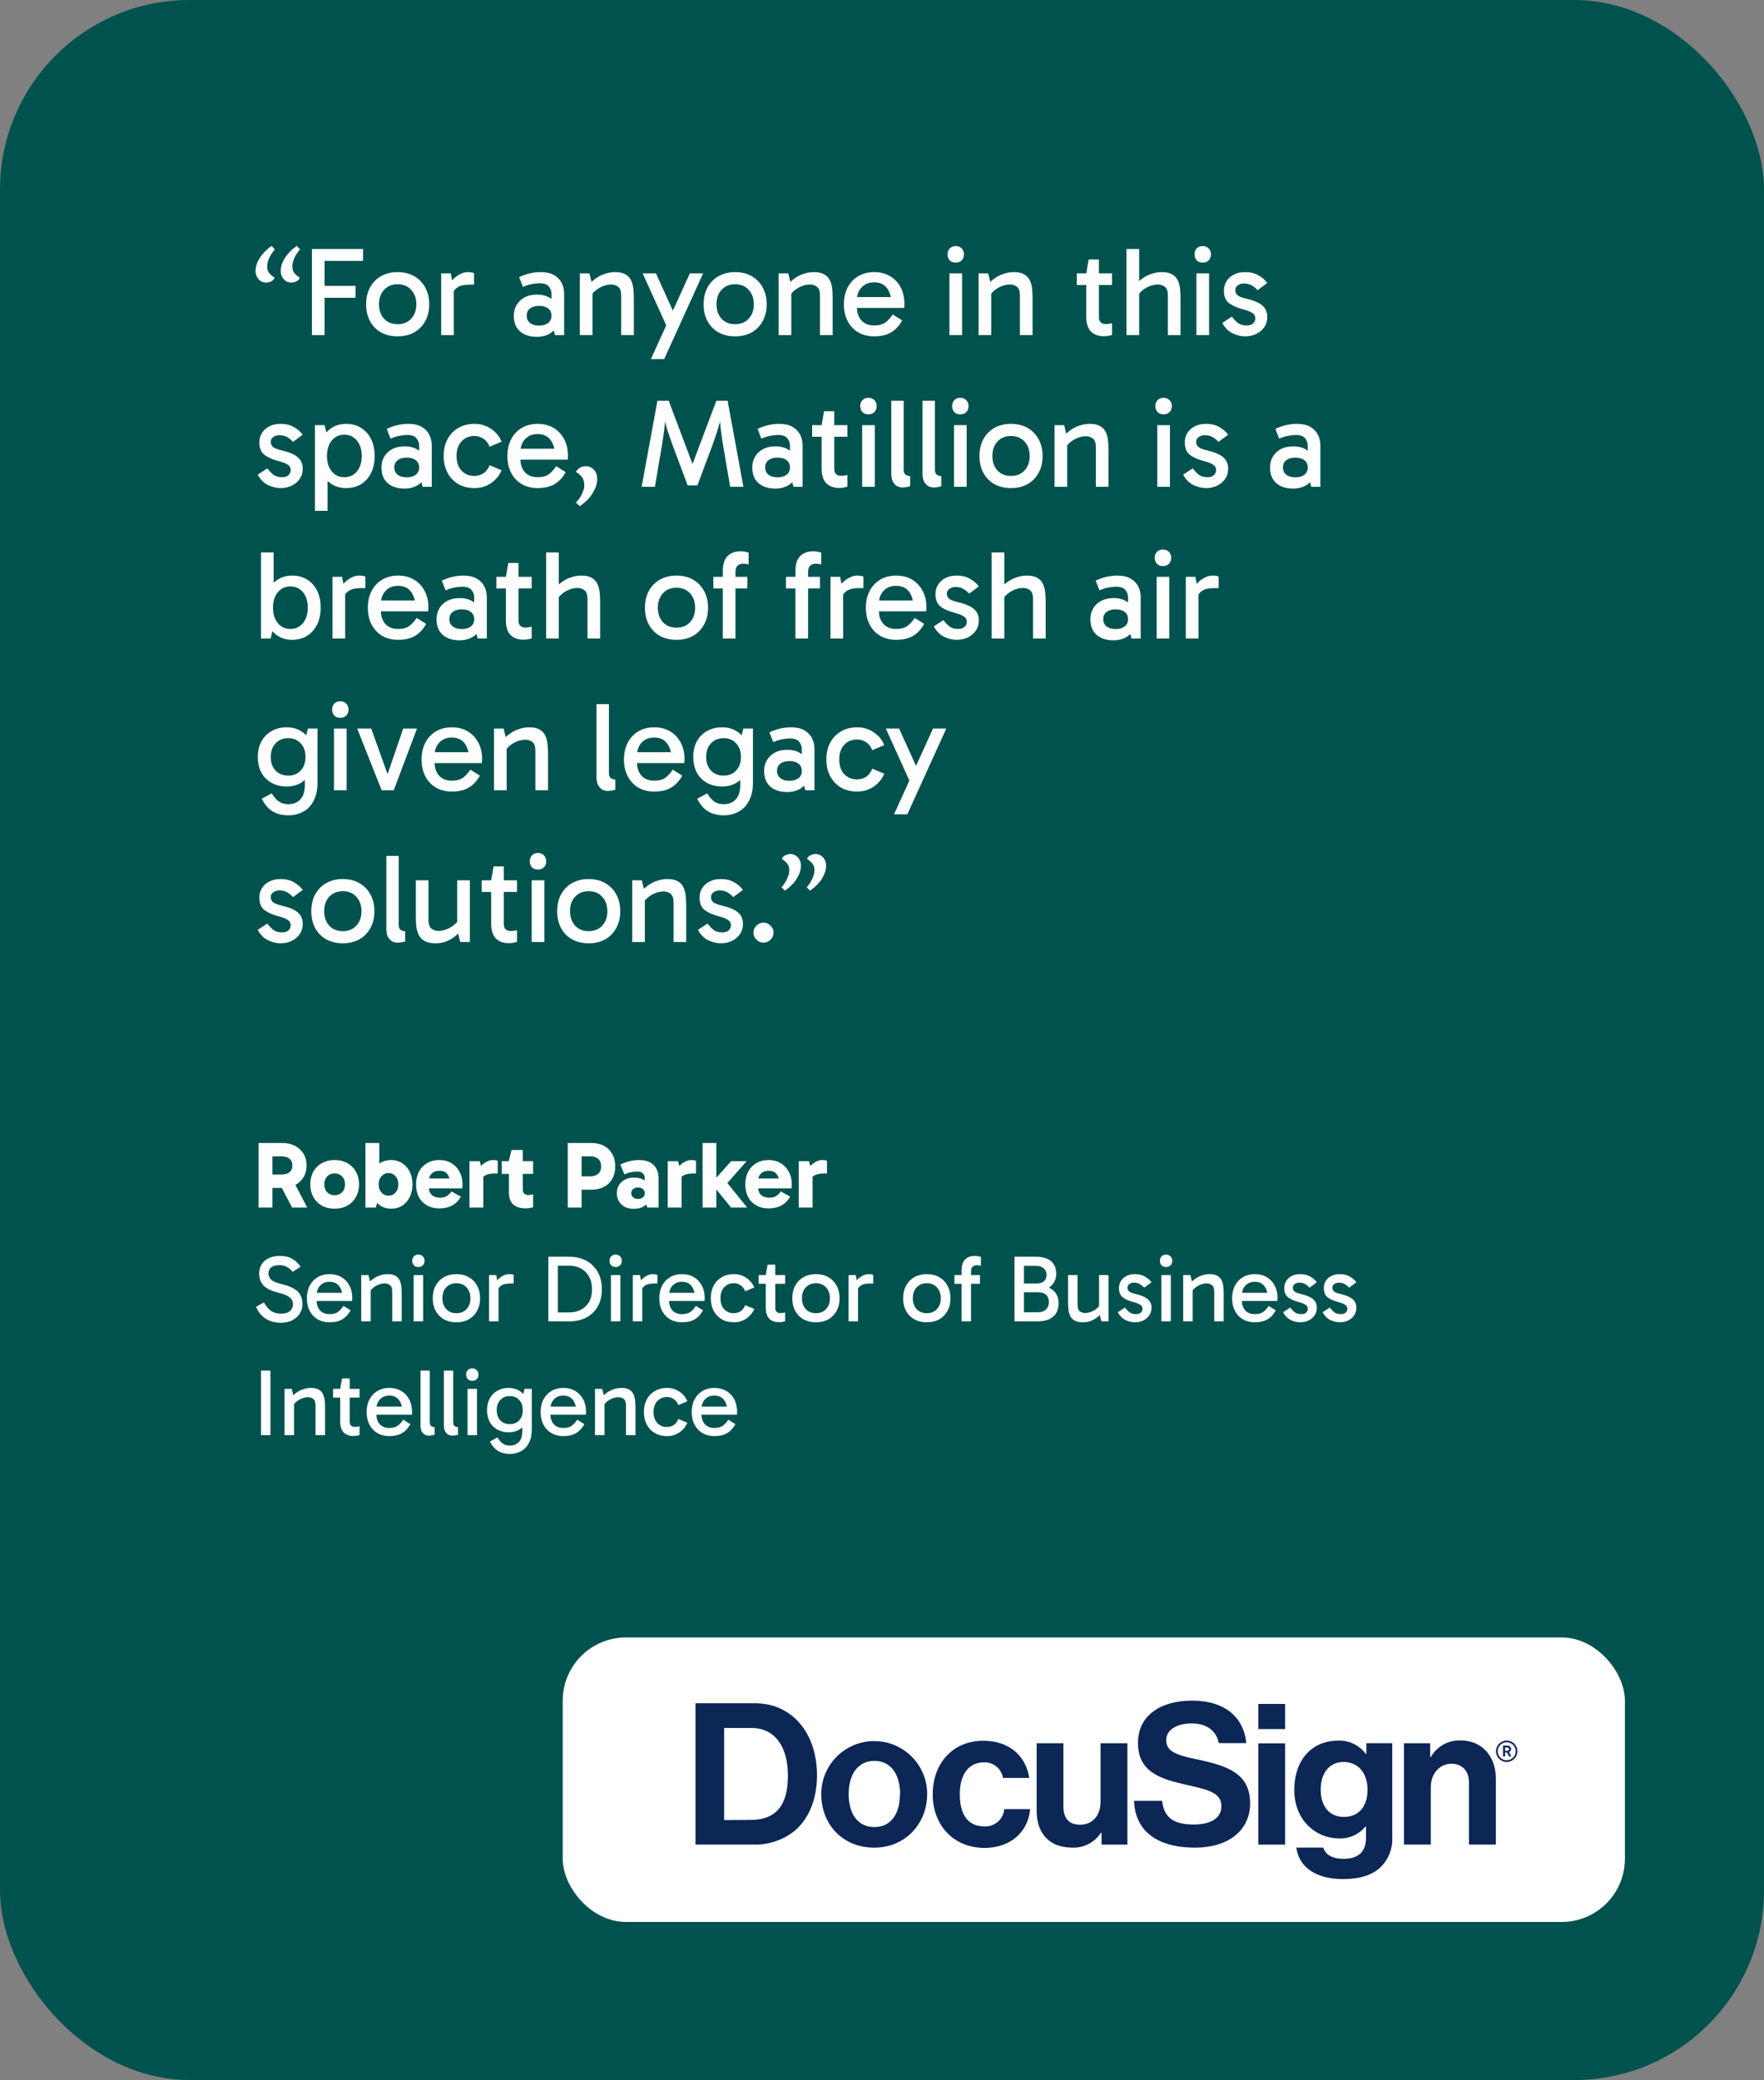
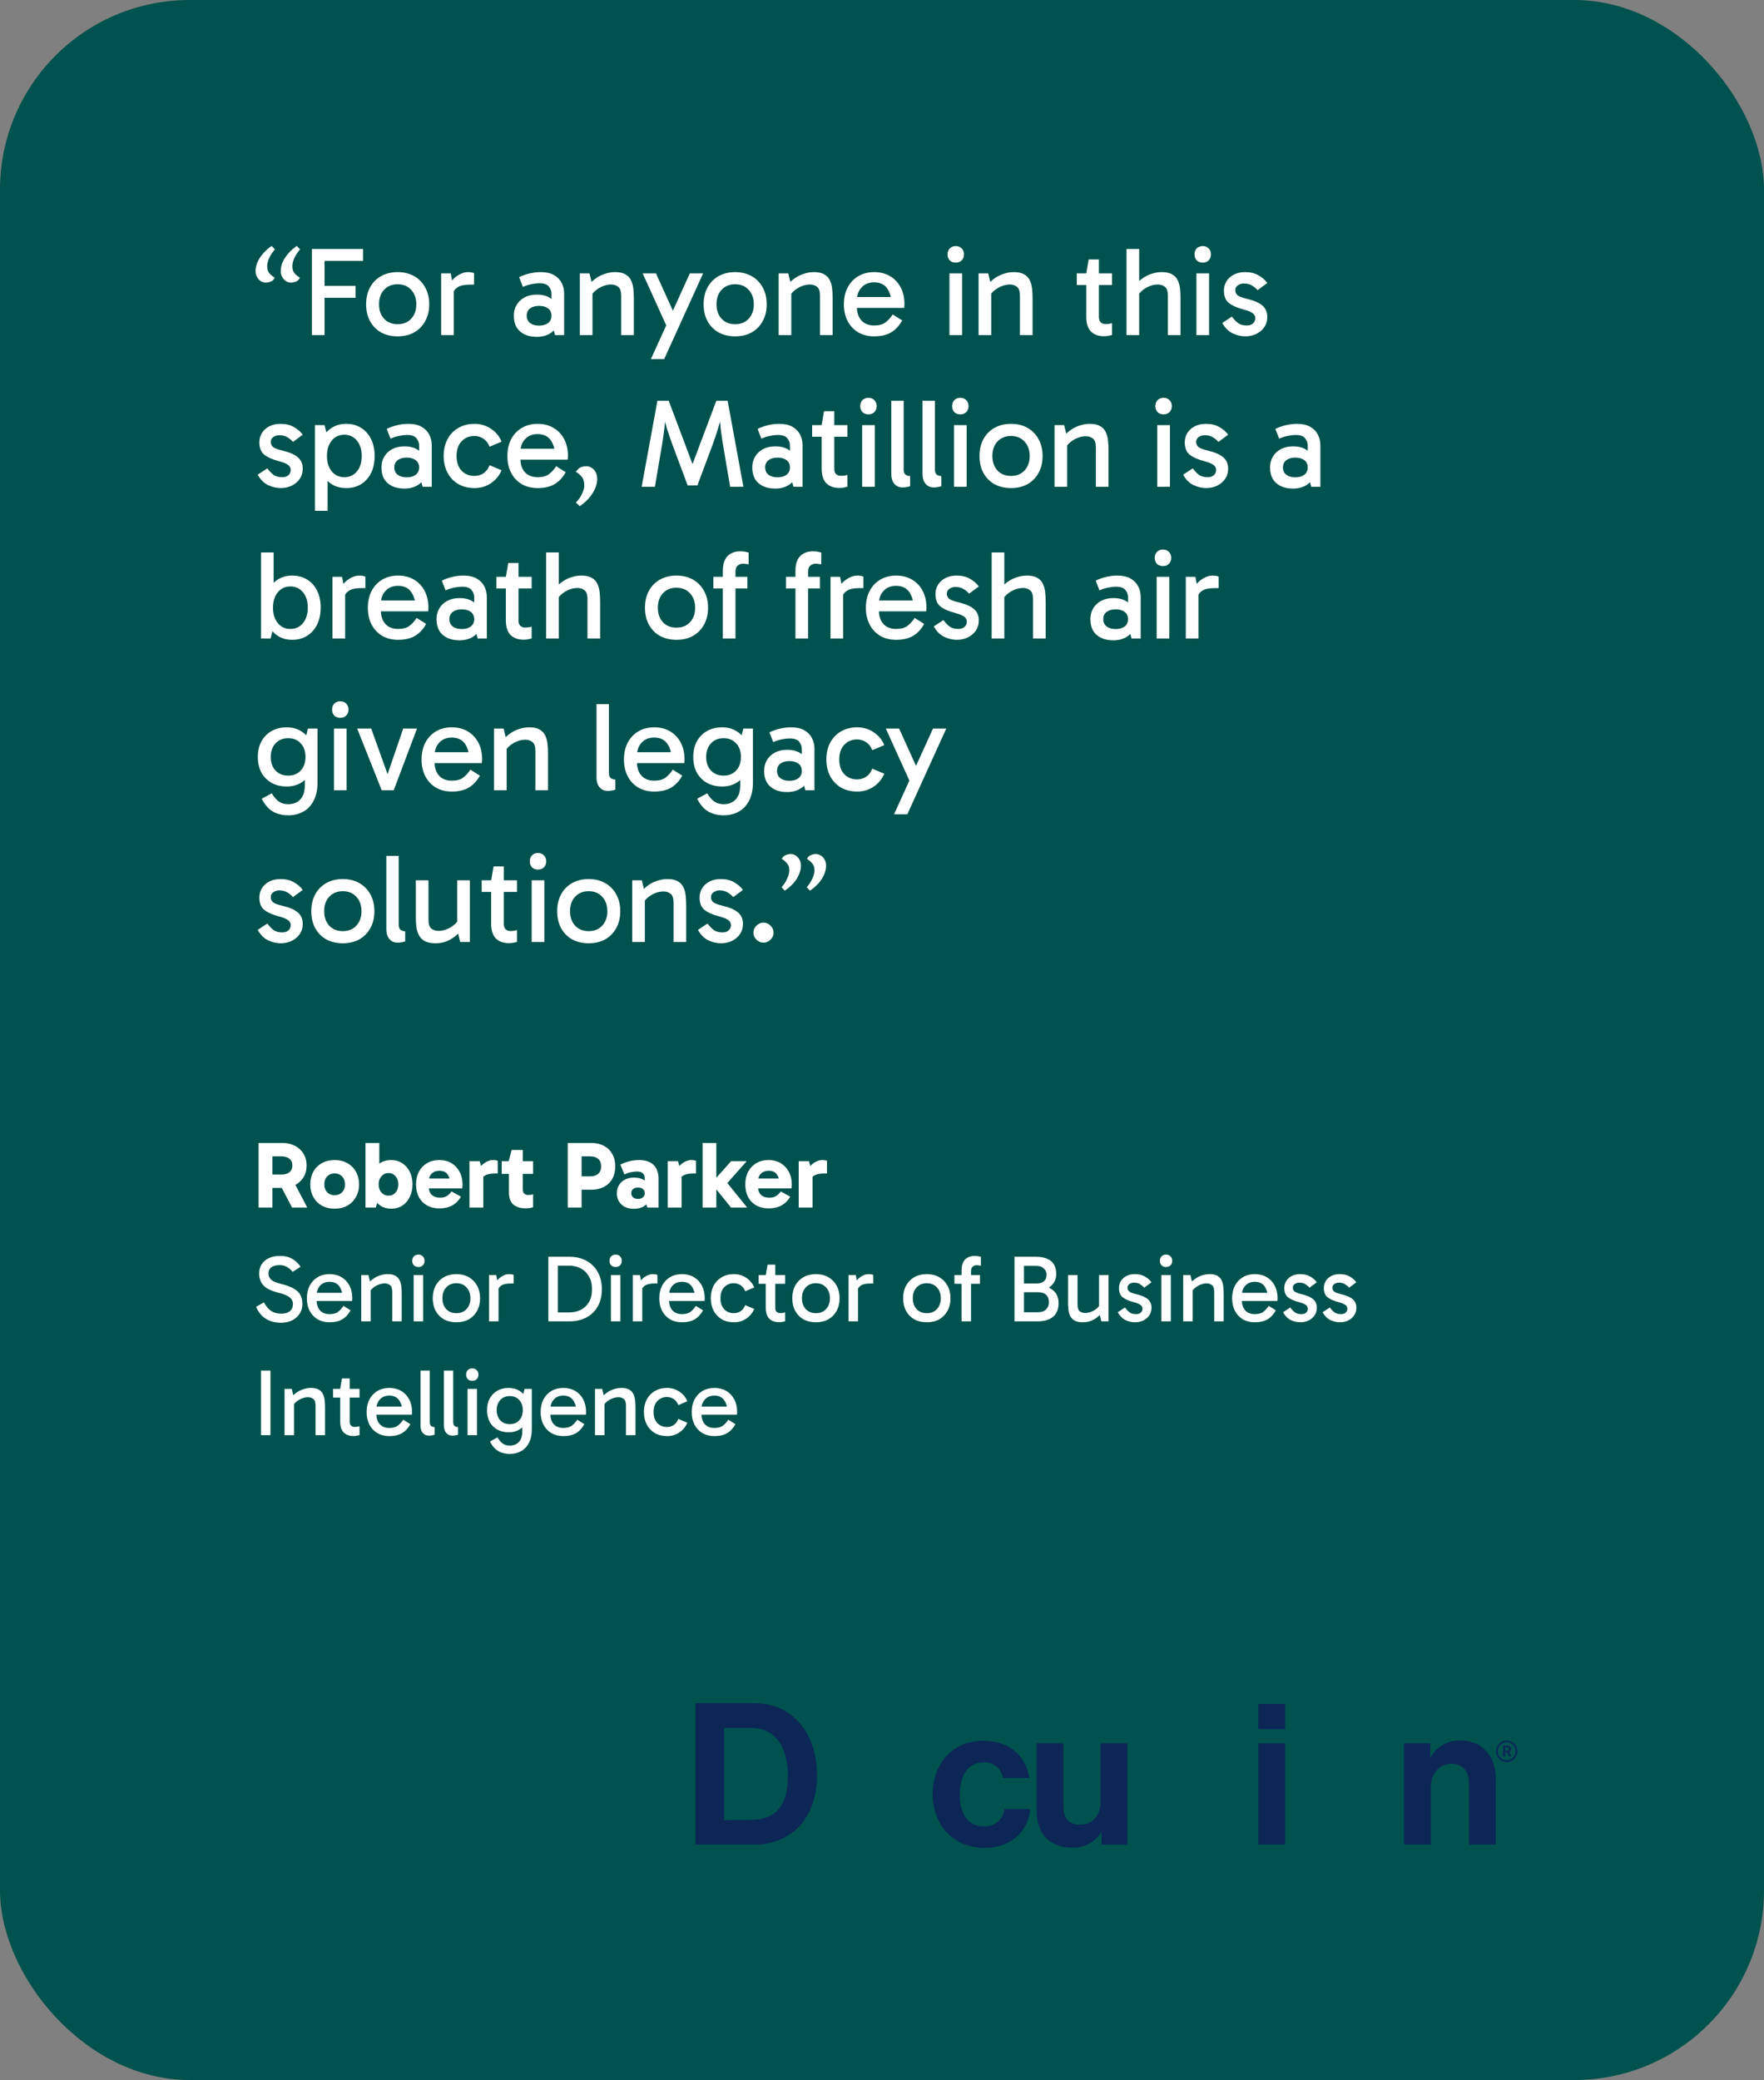
<svg xmlns="http://www.w3.org/2000/svg" width="279" height="329" viewBox="0 0 279 329" fill="none">
  <rect x="0" y="0" width="279" height="329" fill="#808080" stroke="none" />
  <rect width="279" height="329" rx="30" fill="#00524E" />
  <path d="M42.06 44.7C41.78 44.7 41.513 44.627 41.26 44.48C41.02 44.32 40.82 44.1 40.66 43.82C40.5 43.54 40.42 43.22 40.42 42.86C40.42 42.42 40.513 41.973 40.7 41.52C40.9 41.053 41.187 40.6 41.56 40.16C41.933 39.707 42.4 39.287 42.96 38.9L43.48 39.44C43.107 39.867 42.807 40.32 42.58 40.8C42.367 41.267 42.26 41.713 42.26 42.14C42.26 42.593 42.38 42.96 42.62 43.24C42.86 43.507 43.133 43.733 43.44 43.92C43.32 44.213 43.12 44.42 42.84 44.54C42.56 44.647 42.3 44.7 42.06 44.7ZM46.04 44.7C45.76 44.7 45.493 44.627 45.24 44.48C45 44.32 44.8 44.1 44.64 43.82C44.48 43.54 44.4 43.22 44.4 42.86C44.4 42.42 44.493 41.973 44.68 41.52C44.88 41.053 45.167 40.6 45.54 40.16C45.913 39.707 46.38 39.287 46.94 38.9L47.46 39.44C47.087 39.867 46.787 40.32 46.56 40.8C46.347 41.267 46.24 41.713 46.24 42.14C46.24 42.593 46.36 42.96 46.6 43.24C46.84 43.507 47.113 43.733 47.42 43.92C47.3 44.213 47.1 44.42 46.82 44.54C46.54 44.647 46.28 44.7 46.04 44.7ZM50.937 47.1V45.22H56.237V47.1H50.937ZM51.337 53H49.337V39.38H57.417V41.26H50.877L51.337 40.62V53ZM62.887 53.2C61.9 53.2 61.027 52.993 60.267 52.58C59.52 52.153 58.94 51.56 58.527 50.8C58.114 50.04 57.907 49.153 57.907 48.14C57.907 47.113 58.114 46.22 58.527 45.46C58.94 44.7 59.52 44.107 60.267 43.68C61.027 43.253 61.9 43.04 62.887 43.04C63.887 43.04 64.76 43.253 65.507 43.68C66.254 44.107 66.834 44.7 67.247 45.46C67.674 46.22 67.887 47.113 67.887 48.14C67.887 49.153 67.674 50.04 67.247 50.8C66.834 51.56 66.254 52.153 65.507 52.58C64.76 52.993 63.887 53.2 62.887 53.2ZM62.887 51.28C63.78 51.28 64.494 50.993 65.027 50.42C65.574 49.833 65.847 49.073 65.847 48.14C65.847 47.193 65.574 46.427 65.027 45.84C64.494 45.253 63.78 44.96 62.887 44.96C62.007 44.96 61.294 45.253 60.747 45.84C60.214 46.413 59.947 47.173 59.947 48.12C59.947 49.067 60.214 49.833 60.747 50.42C61.294 50.993 62.007 51.28 62.887 51.28ZM71.296 43.24L71.776 45.88V53H69.776V43.24H71.296ZM71.476 46.7L70.996 46.48V45.02L71.176 44.8C71.309 44.56 71.516 44.307 71.796 44.04C72.089 43.76 72.429 43.527 72.816 43.34C73.203 43.14 73.596 43.04 73.996 43.04C74.196 43.04 74.383 43.053 74.556 43.08C74.743 43.107 74.883 43.153 74.976 43.22V45.02H74.356C73.449 45.02 72.789 45.16 72.376 45.44C71.963 45.707 71.663 46.127 71.476 46.7ZM84.906 53.28C84.146 53.28 83.493 53.147 82.946 52.88C82.399 52.613 81.979 52.233 81.686 51.74C81.406 51.233 81.266 50.633 81.266 49.94C81.266 49.3 81.413 48.733 81.706 48.24C81.999 47.733 82.419 47.333 82.966 47.04C83.513 46.747 84.159 46.6 84.906 46.6C85.839 46.6 86.586 46.813 87.146 47.24C87.719 47.653 88.119 48.227 88.346 48.96H87.226V46.46C87.226 46.047 87.086 45.667 86.806 45.32C86.526 44.973 86.033 44.8 85.326 44.8C84.953 44.8 84.539 44.847 84.086 44.94C83.646 45.02 83.186 45.167 82.706 45.38L82.106 43.84C82.653 43.573 83.219 43.373 83.806 43.24C84.393 43.107 84.966 43.04 85.526 43.04C86.366 43.04 87.059 43.193 87.606 43.5C88.153 43.807 88.559 44.22 88.826 44.74C89.093 45.247 89.226 45.82 89.226 46.46V53H87.786L87.286 51.22L88.346 50.92C88.106 51.707 87.679 52.3 87.066 52.7C86.453 53.087 85.733 53.28 84.906 53.28ZM85.266 51.5C85.853 51.5 86.326 51.367 86.686 51.1C87.046 50.82 87.226 50.433 87.226 49.94C87.226 49.433 87.046 49.047 86.686 48.78C86.326 48.513 85.853 48.38 85.266 48.38C84.679 48.38 84.206 48.513 83.846 48.78C83.486 49.047 83.306 49.433 83.306 49.94C83.306 50.433 83.486 50.82 83.846 51.1C84.206 51.367 84.679 51.5 85.266 51.5ZM97.29 43.04C97.983 43.04 98.53 43.16 98.93 43.4C99.33 43.627 99.623 43.94 99.81 44.34C99.996 44.727 100.116 45.167 100.17 45.66C100.223 46.153 100.25 46.66 100.25 47.18V53H98.25V46.76C98.25 46.067 98.09 45.6 97.77 45.36C97.463 45.12 97.096 45 96.67 45C96.243 45 95.81 45.087 95.37 45.26C94.93 45.433 94.536 45.667 94.19 45.96C93.843 46.253 93.576 46.58 93.39 46.94V45.82H93.71V53H91.71V43.24H93.23L93.65 44.96L93.15 45.02C93.523 44.593 93.93 44.233 94.37 43.94C94.81 43.647 95.276 43.427 95.77 43.28C96.263 43.12 96.77 43.04 97.29 43.04ZM105.508 51.76L101.648 43.24H103.748L107.168 50.78L105.508 51.76ZM102.948 56.8L109.108 43.24H111.208L105.048 56.8H102.948ZM116.266 53.2C115.279 53.2 114.406 52.993 113.646 52.58C112.899 52.153 112.319 51.56 111.906 50.8C111.493 50.04 111.286 49.153 111.286 48.14C111.286 47.113 111.493 46.22 111.906 45.46C112.319 44.7 112.899 44.107 113.646 43.68C114.406 43.253 115.279 43.04 116.266 43.04C117.266 43.04 118.139 43.253 118.886 43.68C119.633 44.107 120.213 44.7 120.626 45.46C121.053 46.22 121.266 47.113 121.266 48.14C121.266 49.153 121.053 50.04 120.626 50.8C120.213 51.56 119.633 52.153 118.886 52.58C118.139 52.993 117.266 53.2 116.266 53.2ZM116.266 51.28C117.159 51.28 117.873 50.993 118.406 50.42C118.953 49.833 119.226 49.073 119.226 48.14C119.226 47.193 118.953 46.427 118.406 45.84C117.873 45.253 117.159 44.96 116.266 44.96C115.386 44.96 114.673 45.253 114.126 45.84C113.593 46.413 113.326 47.173 113.326 48.12C113.326 49.067 113.593 49.833 114.126 50.42C114.673 50.993 115.386 51.28 116.266 51.28ZM128.735 43.04C129.428 43.04 129.975 43.16 130.375 43.4C130.775 43.627 131.068 43.94 131.255 44.34C131.442 44.727 131.562 45.167 131.615 45.66C131.668 46.153 131.695 46.66 131.695 47.18V53H129.695V46.76C129.695 46.067 129.535 45.6 129.215 45.36C128.908 45.12 128.542 45 128.115 45C127.688 45 127.255 45.087 126.815 45.26C126.375 45.433 125.982 45.667 125.635 45.96C125.288 46.253 125.022 46.58 124.835 46.94V45.82H125.155V53H123.155V43.24H124.675L125.095 44.96L124.595 45.02C124.968 44.593 125.375 44.233 125.815 43.94C126.255 43.647 126.722 43.427 127.215 43.28C127.708 43.12 128.215 43.04 128.735 43.04ZM138.253 53.2C137.306 53.2 136.473 52.993 135.753 52.58C135.033 52.153 134.473 51.56 134.073 50.8C133.673 50.04 133.473 49.153 133.473 48.14C133.473 47.113 133.673 46.22 134.073 45.46C134.473 44.7 135.033 44.107 135.753 43.68C136.473 43.253 137.306 43.04 138.253 43.04C139.213 43.04 140.053 43.253 140.773 43.68C141.493 44.107 142.053 44.7 142.453 45.46C142.853 46.22 143.053 47.113 143.053 48.14C143.053 48.233 143.046 48.333 143.033 48.44C143.033 48.533 143.026 48.62 143.013 48.7H135.373V46.98H141.573L141.013 48.14C141.013 47.127 140.786 46.293 140.333 45.64C139.88 44.987 139.186 44.66 138.253 44.66C137.426 44.66 136.766 44.927 136.273 45.46C135.78 45.98 135.533 46.667 135.533 47.52V48.56C135.533 49.453 135.773 50.167 136.253 50.7C136.733 51.22 137.4 51.48 138.253 51.48C139.04 51.48 139.646 51.313 140.073 50.98C140.5 50.647 140.873 50.233 141.193 49.74L142.693 50.68C142.24 51.52 141.653 52.153 140.933 52.58C140.226 52.993 139.333 53.2 138.253 53.2ZM152.168 53H150.168V43.24H152.168V53ZM149.868 40.24C149.868 39.853 149.981 39.54 150.208 39.3C150.448 39.047 150.768 38.92 151.168 38.92C151.554 38.92 151.868 39.047 152.108 39.3C152.348 39.54 152.468 39.853 152.468 40.24C152.468 40.613 152.348 40.927 152.108 41.18C151.868 41.42 151.554 41.54 151.168 41.54C150.768 41.54 150.448 41.42 150.208 41.18C149.981 40.927 149.868 40.613 149.868 40.24ZM160.356 43.04C161.049 43.04 161.596 43.16 161.996 43.4C162.396 43.627 162.689 43.94 162.876 44.34C163.063 44.727 163.183 45.167 163.236 45.66C163.289 46.153 163.316 46.66 163.316 47.18V53H161.316V46.76C161.316 46.067 161.156 45.6 160.836 45.36C160.529 45.12 160.163 45 159.736 45C159.309 45 158.876 45.087 158.436 45.26C157.996 45.433 157.603 45.667 157.256 45.96C156.909 46.253 156.643 46.58 156.456 46.94V45.82H156.776V53H154.776V43.24H156.296L156.716 44.96L156.216 45.02C156.589 44.593 156.996 44.233 157.436 43.94C157.876 43.647 158.343 43.427 158.836 43.28C159.329 43.12 159.836 43.04 160.356 43.04ZM174.587 53.18C173.734 53.18 173.054 52.933 172.547 52.44C172.054 51.933 171.807 51.153 171.807 50.1V43.36V43.24L172.187 41.04H173.807V50.14C173.807 50.513 173.9 50.793 174.087 50.98C174.287 51.167 174.534 51.26 174.827 51.26C175.054 51.26 175.254 51.247 175.427 51.22C175.6 51.193 175.754 51.16 175.887 51.12V52.98C175.714 53.033 175.52 53.08 175.307 53.12C175.107 53.16 174.867 53.18 174.587 53.18ZM170.307 45.08V43.24H175.887V45.08H170.307ZM178.175 53V39.38H180.175V53H178.175ZM184.715 53V46.76C184.715 46.067 184.555 45.6 184.235 45.36C183.928 45.12 183.561 45 183.135 45C182.708 45 182.275 45.087 181.835 45.26C181.395 45.433 181.001 45.667 180.655 45.96C180.308 46.253 180.041 46.58 179.855 46.94L179.615 45.02C179.988 44.593 180.395 44.233 180.835 43.94C181.275 43.647 181.741 43.427 182.235 43.28C182.728 43.12 183.235 43.04 183.755 43.04C184.448 43.04 184.995 43.16 185.395 43.4C185.795 43.627 186.088 43.94 186.275 44.34C186.461 44.727 186.581 45.167 186.635 45.66C186.688 46.153 186.715 46.66 186.715 47.18V53H184.715ZM191.23 53H189.23V43.24H191.23V53ZM188.93 40.24C188.93 39.853 189.043 39.54 189.27 39.3C189.51 39.047 189.83 38.92 190.23 38.92C190.617 38.92 190.93 39.047 191.17 39.3C191.41 39.54 191.53 39.853 191.53 40.24C191.53 40.613 191.41 40.927 191.17 41.18C190.93 41.42 190.617 41.54 190.23 41.54C189.83 41.54 189.51 41.42 189.27 41.18C189.043 40.927 188.93 40.613 188.93 40.24ZM196.959 53.2C196.279 53.2 195.605 53.04 194.939 52.72C194.285 52.4 193.745 51.853 193.319 51.08L194.839 50.08C195.212 50.573 195.565 50.933 195.899 51.16C196.232 51.373 196.665 51.48 197.199 51.48C197.625 51.48 197.952 51.373 198.179 51.16C198.419 50.933 198.539 50.66 198.539 50.34C198.539 50.127 198.479 49.94 198.359 49.78C198.252 49.62 198.059 49.473 197.779 49.34C197.499 49.193 197.099 49.053 196.579 48.92C195.619 48.667 194.879 48.333 194.359 47.92C193.839 47.507 193.579 46.853 193.579 45.96C193.579 45.427 193.712 44.94 193.979 44.5C194.245 44.06 194.632 43.707 195.139 43.44C195.645 43.173 196.245 43.04 196.939 43.04C197.765 43.04 198.472 43.213 199.059 43.56C199.645 43.893 200.105 44.293 200.439 44.76L198.899 45.9C198.712 45.66 198.439 45.427 198.079 45.2C197.719 44.96 197.265 44.84 196.719 44.84C196.385 44.84 196.079 44.933 195.799 45.12C195.519 45.307 195.379 45.567 195.379 45.9C195.379 46.233 195.505 46.507 195.759 46.72C196.025 46.92 196.505 47.1 197.199 47.26C198.372 47.54 199.205 47.907 199.699 48.36C200.192 48.8 200.439 49.387 200.439 50.12C200.439 50.76 200.272 51.313 199.939 51.78C199.619 52.233 199.192 52.587 198.659 52.84C198.139 53.08 197.572 53.2 196.959 53.2ZM44.4 77.2C43.72 77.2 43.047 77.04 42.38 76.72C41.727 76.4 41.187 75.853 40.76 75.08L42.28 74.08C42.653 74.573 43.007 74.933 43.34 75.16C43.673 75.373 44.107 75.48 44.64 75.48C45.067 75.48 45.393 75.373 45.62 75.16C45.86 74.933 45.98 74.66 45.98 74.34C45.98 74.127 45.92 73.94 45.8 73.78C45.693 73.62 45.5 73.473 45.22 73.34C44.94 73.193 44.54 73.053 44.02 72.92C43.06 72.667 42.32 72.333 41.8 71.92C41.28 71.507 41.02 70.853 41.02 69.96C41.02 69.427 41.153 68.94 41.42 68.5C41.687 68.06 42.073 67.707 42.58 67.44C43.087 67.173 43.687 67.04 44.38 67.04C45.207 67.04 45.913 67.213 46.5 67.56C47.087 67.893 47.547 68.293 47.88 68.76L46.34 69.9C46.153 69.66 45.88 69.427 45.52 69.2C45.16 68.96 44.707 68.84 44.16 68.84C43.827 68.84 43.52 68.933 43.24 69.12C42.96 69.307 42.82 69.567 42.82 69.9C42.82 70.233 42.947 70.507 43.2 70.72C43.467 70.92 43.947 71.1 44.64 71.26C45.813 71.54 46.647 71.907 47.14 72.36C47.633 72.8 47.88 73.387 47.88 74.12C47.88 74.76 47.713 75.313 47.38 75.78C47.06 76.233 46.633 76.587 46.1 76.84C45.58 77.08 45.013 77.2 44.4 77.2ZM54.755 77.2C53.875 77.2 53.108 76.993 52.455 76.58C51.802 76.153 51.288 75.56 50.915 74.8C50.555 74.04 50.375 73.153 50.375 72.14C50.375 71.113 50.555 70.22 50.915 69.46C51.288 68.7 51.802 68.107 52.455 67.68C53.108 67.253 53.875 67.04 54.755 67.04C55.662 67.04 56.449 67.253 57.115 67.68C57.795 68.107 58.322 68.7 58.695 69.46C59.069 70.22 59.255 71.113 59.255 72.14C59.255 73.153 59.069 74.04 58.695 74.8C58.322 75.56 57.795 76.153 57.115 76.58C56.449 76.993 55.662 77.2 54.755 77.2ZM49.815 80.8V67.24H51.335L51.815 69.2H51.615V74.76H51.815V80.8H49.815ZM54.455 75.48C55.282 75.48 55.949 75.173 56.455 74.56C56.962 73.947 57.215 73.14 57.215 72.14C57.215 71.127 56.962 70.313 56.455 69.7C55.949 69.073 55.282 68.76 54.455 68.76C53.642 68.76 52.982 69.067 52.475 69.68C51.968 70.293 51.715 71.107 51.715 72.12C51.715 73.133 51.968 73.947 52.475 74.56C52.982 75.173 53.642 75.48 54.455 75.48ZM63.968 77.28C63.208 77.28 62.555 77.147 62.008 76.88C61.462 76.613 61.042 76.233 60.748 75.74C60.468 75.233 60.328 74.633 60.328 73.94C60.328 73.3 60.475 72.733 60.768 72.24C61.062 71.733 61.482 71.333 62.028 71.04C62.575 70.747 63.222 70.6 63.968 70.6C64.902 70.6 65.648 70.813 66.208 71.24C66.782 71.653 67.182 72.227 67.408 72.96H66.288V70.46C66.288 70.047 66.148 69.667 65.868 69.32C65.588 68.973 65.095 68.8 64.388 68.8C64.015 68.8 63.602 68.847 63.148 68.94C62.708 69.02 62.248 69.167 61.768 69.38L61.168 67.84C61.715 67.573 62.282 67.373 62.868 67.24C63.455 67.107 64.028 67.04 64.588 67.04C65.428 67.04 66.122 67.193 66.668 67.5C67.215 67.807 67.622 68.22 67.888 68.74C68.155 69.247 68.288 69.82 68.288 70.46V77H66.848L66.348 75.22L67.408 74.92C67.168 75.707 66.742 76.3 66.128 76.7C65.515 77.087 64.795 77.28 63.968 77.28ZM64.328 75.5C64.915 75.5 65.388 75.367 65.748 75.1C66.108 74.82 66.288 74.433 66.288 73.94C66.288 73.433 66.108 73.047 65.748 72.78C65.388 72.513 64.915 72.38 64.328 72.38C63.742 72.38 63.268 72.513 62.908 72.78C62.548 73.047 62.368 73.433 62.368 73.94C62.368 74.433 62.548 74.82 62.908 75.1C63.268 75.367 63.742 75.5 64.328 75.5ZM75.072 77.2C74.072 77.2 73.206 76.987 72.472 76.56C71.739 76.12 71.172 75.52 70.772 74.76C70.372 74 70.172 73.12 70.172 72.12C70.172 71.12 70.372 70.24 70.772 69.48C71.172 68.72 71.739 68.127 72.472 67.7C73.206 67.26 74.072 67.04 75.072 67.04C76.019 67.04 76.879 67.3 77.652 67.82C78.425 68.327 78.986 69.007 79.332 69.86L77.432 70.66C77.219 70.1 76.899 69.68 76.472 69.4C76.046 69.107 75.559 68.96 75.012 68.96C74.212 68.96 73.546 69.24 73.012 69.8C72.479 70.347 72.212 71.12 72.212 72.12C72.212 73.12 72.479 73.9 73.012 74.46C73.546 75.007 74.212 75.28 75.012 75.28C75.559 75.28 76.046 75.14 76.472 74.86C76.899 74.567 77.219 74.14 77.432 73.58L79.332 74.38C78.972 75.233 78.406 75.92 77.632 76.44C76.872 76.947 76.019 77.2 75.072 77.2ZM85.03 77.2C84.084 77.2 83.25 76.993 82.53 76.58C81.81 76.153 81.25 75.56 80.85 74.8C80.45 74.04 80.25 73.153 80.25 72.14C80.25 71.113 80.45 70.22 80.85 69.46C81.25 68.7 81.81 68.107 82.53 67.68C83.25 67.253 84.084 67.04 85.03 67.04C85.99 67.04 86.83 67.253 87.55 67.68C88.27 68.107 88.83 68.7 89.23 69.46C89.63 70.22 89.83 71.113 89.83 72.14C89.83 72.233 89.824 72.333 89.81 72.44C89.81 72.533 89.804 72.62 89.79 72.7H82.15V70.98H88.35L87.79 72.14C87.79 71.127 87.564 70.293 87.11 69.64C86.657 68.987 85.964 68.66 85.03 68.66C84.204 68.66 83.544 68.927 83.05 69.46C82.557 69.98 82.31 70.667 82.31 71.52V72.56C82.31 73.453 82.55 74.167 83.03 74.7C83.51 75.22 84.177 75.48 85.03 75.48C85.817 75.48 86.424 75.313 86.85 74.98C87.277 74.647 87.65 74.233 87.97 73.74L89.47 74.68C89.017 75.52 88.43 76.153 87.71 76.58C87.004 76.993 86.11 77.2 85.03 77.2ZM94.457 75.76C94.457 76.467 94.223 77.2 93.757 77.96C93.303 78.733 92.617 79.433 91.697 80.06L91.077 79.48C91.503 79.08 91.83 78.62 92.057 78.1C92.297 77.58 92.417 77.16 92.417 76.84C92.417 76.213 92.277 75.733 91.997 75.4C91.717 75.067 91.41 74.813 91.077 74.64C91.223 74.413 91.37 74.24 91.517 74.12C91.677 73.987 91.857 73.893 92.057 73.84C92.257 73.773 92.477 73.74 92.717 73.74C93.023 73.74 93.31 73.827 93.577 74C93.843 74.16 94.057 74.393 94.217 74.7C94.377 74.993 94.457 75.347 94.457 75.76ZM101.482 77L103.982 63.38H105.762L109.502 73.32H109.562L113.302 63.38H115.082L117.582 77H115.482L114.382 70.52C114.222 69.587 114.088 68.667 113.982 67.76C113.875 66.84 113.808 65.92 113.782 65H114.282C114.042 66.107 113.788 67.08 113.522 67.92C113.268 68.76 112.975 69.627 112.642 70.52L110.302 76.78H108.762L106.422 70.52C106.088 69.613 105.788 68.747 105.522 67.92C105.268 67.08 105.022 66.107 104.782 65H105.282C105.255 65.92 105.188 66.84 105.082 67.76C104.975 68.667 104.842 69.587 104.682 70.52L103.582 77H101.482ZM122.621 77.28C121.861 77.28 121.207 77.147 120.661 76.88C120.114 76.613 119.694 76.233 119.401 75.74C119.121 75.233 118.981 74.633 118.981 73.94C118.981 73.3 119.127 72.733 119.421 72.24C119.714 71.733 120.134 71.333 120.681 71.04C121.227 70.747 121.874 70.6 122.621 70.6C123.554 70.6 124.301 70.813 124.861 71.24C125.434 71.653 125.834 72.227 126.061 72.96H124.941V70.46C124.941 70.047 124.801 69.667 124.521 69.32C124.241 68.973 123.747 68.8 123.041 68.8C122.667 68.8 122.254 68.847 121.801 68.94C121.361 69.02 120.901 69.167 120.421 69.38L119.821 67.84C120.367 67.573 120.934 67.373 121.521 67.24C122.107 67.107 122.681 67.04 123.241 67.04C124.081 67.04 124.774 67.193 125.321 67.5C125.867 67.807 126.274 68.22 126.541 68.74C126.807 69.247 126.941 69.82 126.941 70.46V77H125.501L125.001 75.22L126.061 74.92C125.821 75.707 125.394 76.3 124.781 76.7C124.167 77.087 123.447 77.28 122.621 77.28ZM122.981 75.5C123.567 75.5 124.041 75.367 124.401 75.1C124.761 74.82 124.941 74.433 124.941 73.94C124.941 73.433 124.761 73.047 124.401 72.78C124.041 72.513 123.567 72.38 122.981 72.38C122.394 72.38 121.921 72.513 121.561 72.78C121.201 73.047 121.021 73.433 121.021 73.94C121.021 74.433 121.201 74.82 121.561 75.1C121.921 75.367 122.394 75.5 122.981 75.5ZM132.732 77.18C131.878 77.18 131.198 76.933 130.692 76.44C130.198 75.933 129.952 75.153 129.952 74.1V67.36V67.24L130.332 65.04H131.952V74.14C131.952 74.513 132.045 74.793 132.232 74.98C132.432 75.167 132.678 75.26 132.972 75.26C133.198 75.26 133.398 75.247 133.572 75.22C133.745 75.193 133.898 75.16 134.032 75.12V76.98C133.858 77.033 133.665 77.08 133.452 77.12C133.252 77.16 133.012 77.18 132.732 77.18ZM128.452 69.08V67.24H134.032V69.08H128.452ZM138.359 77H136.359V67.24H138.359V77ZM136.059 64.24C136.059 63.853 136.172 63.54 136.399 63.3C136.639 63.047 136.959 62.92 137.359 62.92C137.746 62.92 138.059 63.047 138.299 63.3C138.539 63.54 138.659 63.853 138.659 64.24C138.659 64.613 138.539 64.927 138.299 65.18C138.059 65.42 137.746 65.54 137.359 65.54C136.959 65.54 136.639 65.42 136.399 65.18C136.172 64.927 136.059 64.613 136.059 64.24ZM142.748 77.1C142.401 77.1 142.094 77.02 141.828 76.86C141.561 76.687 141.348 76.44 141.188 76.12C141.041 75.8 140.968 75.407 140.968 74.94V63.38H142.928V74.24C142.928 74.653 143.028 74.933 143.228 75.08C143.441 75.227 143.681 75.3 143.948 75.3V76.9C143.774 76.967 143.588 77.013 143.388 77.04C143.188 77.08 142.974 77.1 142.748 77.1ZM147.689 77.1C147.342 77.1 147.036 77.02 146.769 76.86C146.502 76.687 146.289 76.44 146.129 76.12C145.982 75.8 145.909 75.407 145.909 74.94V63.38H147.869V74.24C147.869 74.653 147.969 74.933 148.169 75.08C148.382 75.227 148.622 75.3 148.889 75.3V76.9C148.716 76.967 148.529 77.013 148.329 77.04C148.129 77.08 147.916 77.1 147.689 77.1ZM152.89 77H150.89V67.24H152.89V77ZM150.59 64.24C150.59 63.853 150.704 63.54 150.93 63.3C151.17 63.047 151.49 62.92 151.89 62.92C152.277 62.92 152.59 63.047 152.83 63.3C153.07 63.54 153.19 63.853 153.19 64.24C153.19 64.613 153.07 64.927 152.83 65.18C152.59 65.42 152.277 65.54 151.89 65.54C151.49 65.54 151.17 65.42 150.93 65.18C150.704 64.927 150.59 64.613 150.59 64.24ZM159.899 77.2C158.912 77.2 158.039 76.993 157.279 76.58C156.532 76.153 155.952 75.56 155.539 74.8C155.125 74.04 154.919 73.153 154.919 72.14C154.919 71.113 155.125 70.22 155.539 69.46C155.952 68.7 156.532 68.107 157.279 67.68C158.039 67.253 158.912 67.04 159.899 67.04C160.899 67.04 161.772 67.253 162.519 67.68C163.265 68.107 163.845 68.7 164.259 69.46C164.685 70.22 164.899 71.113 164.899 72.14C164.899 73.153 164.685 74.04 164.259 74.8C163.845 75.56 163.265 76.153 162.519 76.58C161.772 76.993 160.899 77.2 159.899 77.2ZM159.899 75.28C160.792 75.28 161.505 74.993 162.039 74.42C162.585 73.833 162.859 73.073 162.859 72.14C162.859 71.193 162.585 70.427 162.039 69.84C161.505 69.253 160.792 68.96 159.899 68.96C159.019 68.96 158.305 69.253 157.759 69.84C157.225 70.413 156.959 71.173 156.959 72.12C156.959 73.067 157.225 73.833 157.759 74.42C158.305 74.993 159.019 75.28 159.899 75.28ZM172.368 67.04C173.061 67.04 173.608 67.16 174.008 67.4C174.408 67.627 174.701 67.94 174.888 68.34C175.074 68.727 175.194 69.167 175.248 69.66C175.301 70.153 175.328 70.66 175.328 71.18V77H173.328V70.76C173.328 70.067 173.168 69.6 172.848 69.36C172.541 69.12 172.174 69 171.748 69C171.321 69 170.888 69.087 170.448 69.26C170.008 69.433 169.614 69.667 169.268 69.96C168.921 70.253 168.654 70.58 168.468 70.94V69.82H168.788V77H166.788V67.24H168.308L168.728 68.96L168.228 69.02C168.601 68.593 169.008 68.233 169.448 67.94C169.888 67.647 170.354 67.427 170.848 67.28C171.341 67.12 171.848 67.04 172.368 67.04ZM185.039 77H183.039V67.24H185.039V77ZM182.739 64.24C182.739 63.853 182.852 63.54 183.079 63.3C183.319 63.047 183.639 62.92 184.039 62.92C184.425 62.92 184.739 63.047 184.979 63.3C185.219 63.54 185.339 63.853 185.339 64.24C185.339 64.613 185.219 64.927 184.979 65.18C184.739 65.42 184.425 65.54 184.039 65.54C183.639 65.54 183.319 65.42 183.079 65.18C182.852 64.927 182.739 64.613 182.739 64.24ZM190.767 77.2C190.087 77.2 189.414 77.04 188.747 76.72C188.094 76.4 187.554 75.853 187.127 75.08L188.647 74.08C189.021 74.573 189.374 74.933 189.707 75.16C190.041 75.373 190.474 75.48 191.007 75.48C191.434 75.48 191.761 75.373 191.987 75.16C192.227 74.933 192.347 74.66 192.347 74.34C192.347 74.127 192.287 73.94 192.167 73.78C192.061 73.62 191.867 73.473 191.587 73.34C191.307 73.193 190.907 73.053 190.387 72.92C189.427 72.667 188.687 72.333 188.167 71.92C187.647 71.507 187.387 70.853 187.387 69.96C187.387 69.427 187.521 68.94 187.787 68.5C188.054 68.06 188.441 67.707 188.947 67.44C189.454 67.173 190.054 67.04 190.747 67.04C191.574 67.04 192.281 67.213 192.867 67.56C193.454 67.893 193.914 68.293 194.247 68.76L192.707 69.9C192.521 69.66 192.247 69.427 191.887 69.2C191.527 68.96 191.074 68.84 190.527 68.84C190.194 68.84 189.887 68.933 189.607 69.12C189.327 69.307 189.187 69.567 189.187 69.9C189.187 70.233 189.314 70.507 189.567 70.72C189.834 70.92 190.314 71.1 191.007 71.26C192.181 71.54 193.014 71.907 193.507 72.36C194.001 72.8 194.247 73.387 194.247 74.12C194.247 74.76 194.081 75.313 193.747 75.78C193.427 76.233 193.001 76.587 192.467 76.84C191.947 77.08 191.381 77.2 190.767 77.2ZM204.515 77.28C203.755 77.28 203.102 77.147 202.555 76.88C202.009 76.613 201.589 76.233 201.295 75.74C201.015 75.233 200.875 74.633 200.875 73.94C200.875 73.3 201.022 72.733 201.315 72.24C201.609 71.733 202.029 71.333 202.575 71.04C203.122 70.747 203.769 70.6 204.515 70.6C205.449 70.6 206.195 70.813 206.755 71.24C207.329 71.653 207.729 72.227 207.955 72.96H206.835V70.46C206.835 70.047 206.695 69.667 206.415 69.32C206.135 68.973 205.642 68.8 204.935 68.8C204.562 68.8 204.149 68.847 203.695 68.94C203.255 69.02 202.795 69.167 202.315 69.38L201.715 67.84C202.262 67.573 202.829 67.373 203.415 67.24C204.002 67.107 204.575 67.04 205.135 67.04C205.975 67.04 206.669 67.193 207.215 67.5C207.762 67.807 208.169 68.22 208.435 68.74C208.702 69.247 208.835 69.82 208.835 70.46V77H207.395L206.895 75.22L207.955 74.92C207.715 75.707 207.289 76.3 206.675 76.7C206.062 77.087 205.342 77.28 204.515 77.28ZM204.875 75.5C205.462 75.5 205.935 75.367 206.295 75.1C206.655 74.82 206.835 74.433 206.835 73.94C206.835 73.433 206.655 73.047 206.295 72.78C205.935 72.513 205.462 72.38 204.875 72.38C204.289 72.38 203.815 72.513 203.455 72.78C203.095 73.047 202.915 73.433 202.915 73.94C202.915 74.433 203.095 74.82 203.455 75.1C203.815 75.367 204.289 75.5 204.875 75.5ZM46.22 101.2C45.34 101.2 44.573 100.987 43.92 100.56C43.267 100.133 42.753 99.54 42.38 98.78C42.02 98.007 41.84 97.113 41.84 96.1C41.84 95.087 42.02 94.2 42.38 93.44C42.753 92.68 43.267 92.093 43.92 91.68C44.573 91.253 45.34 91.04 46.22 91.04C47.127 91.04 47.913 91.253 48.58 91.68C49.26 92.093 49.787 92.68 50.16 93.44C50.533 94.2 50.72 95.087 50.72 96.1C50.72 97.113 50.533 98.007 50.16 98.78C49.787 99.54 49.26 100.133 48.58 100.56C47.913 100.987 47.127 101.2 46.22 101.2ZM41.28 101V87.38H43.28V93.48H43.08V99.04H43.28L42.8 101H41.28ZM45.92 99.48C46.747 99.48 47.413 99.173 47.92 98.56C48.427 97.933 48.68 97.113 48.68 96.1C48.68 95.1 48.427 94.293 47.92 93.68C47.413 93.067 46.747 92.76 45.92 92.76C45.107 92.76 44.447 93.067 43.94 93.68C43.433 94.293 43.18 95.107 43.18 96.12C43.18 97.133 43.433 97.947 43.94 98.56C44.447 99.173 45.107 99.48 45.92 99.48ZM54.109 91.24L54.589 93.88V101H52.589V91.24H54.109ZM54.289 94.7L53.809 94.48V93.02L53.989 92.8C54.122 92.56 54.329 92.307 54.609 92.04C54.902 91.76 55.242 91.527 55.629 91.34C56.015 91.14 56.409 91.04 56.809 91.04C57.009 91.04 57.195 91.053 57.369 91.08C57.555 91.107 57.695 91.153 57.789 91.22V93.02H57.169C56.262 93.02 55.602 93.16 55.189 93.44C54.775 93.707 54.475 94.127 54.289 94.7ZM62.96 101.2C62.013 101.2 61.18 100.993 60.46 100.58C59.74 100.153 59.18 99.56 58.78 98.8C58.38 98.04 58.18 97.153 58.18 96.14C58.18 95.113 58.38 94.22 58.78 93.46C59.18 92.7 59.74 92.107 60.46 91.68C61.18 91.253 62.013 91.04 62.96 91.04C63.92 91.04 64.76 91.253 65.48 91.68C66.2 92.107 66.76 92.7 67.16 93.46C67.56 94.22 67.76 95.113 67.76 96.14C67.76 96.233 67.753 96.333 67.74 96.44C67.74 96.533 67.733 96.62 67.72 96.7H60.08V94.98H66.28L65.72 96.14C65.72 95.127 65.493 94.293 65.04 93.64C64.587 92.987 63.893 92.66 62.96 92.66C62.133 92.66 61.473 92.927 60.98 93.46C60.487 93.98 60.24 94.667 60.24 95.52V96.56C60.24 97.453 60.48 98.167 60.96 98.7C61.44 99.22 62.107 99.48 62.96 99.48C63.747 99.48 64.353 99.313 64.78 98.98C65.207 98.647 65.58 98.233 65.9 97.74L67.4 98.68C66.947 99.52 66.36 100.153 65.64 100.58C64.933 100.993 64.04 101.2 62.96 101.2ZM72.679 101.28C71.919 101.28 71.266 101.147 70.719 100.88C70.173 100.613 69.753 100.233 69.459 99.74C69.179 99.233 69.039 98.633 69.039 97.94C69.039 97.3 69.186 96.733 69.479 96.24C69.773 95.733 70.193 95.333 70.739 95.04C71.286 94.747 71.933 94.6 72.679 94.6C73.613 94.6 74.359 94.813 74.919 95.24C75.493 95.653 75.893 96.227 76.119 96.96H74.999V94.46C74.999 94.047 74.859 93.667 74.579 93.32C74.299 92.973 73.806 92.8 73.099 92.8C72.726 92.8 72.313 92.847 71.859 92.94C71.419 93.02 70.959 93.167 70.479 93.38L69.879 91.84C70.426 91.573 70.993 91.373 71.579 91.24C72.166 91.107 72.739 91.04 73.299 91.04C74.139 91.04 74.833 91.193 75.379 91.5C75.926 91.807 76.333 92.22 76.599 92.74C76.866 93.247 76.999 93.82 76.999 94.46V101H75.559L75.059 99.22L76.119 98.92C75.879 99.707 75.453 100.3 74.839 100.7C74.226 101.087 73.506 101.28 72.679 101.28ZM73.039 99.5C73.626 99.5 74.099 99.367 74.459 99.1C74.819 98.82 74.999 98.433 74.999 97.94C74.999 97.433 74.819 97.047 74.459 96.78C74.099 96.513 73.626 96.38 73.039 96.38C72.453 96.38 71.979 96.513 71.619 96.78C71.259 97.047 71.079 97.433 71.079 97.94C71.079 98.433 71.259 98.82 71.619 99.1C71.979 99.367 72.453 99.5 73.039 99.5ZM82.79 101.18C81.937 101.18 81.257 100.933 80.75 100.44C80.257 99.933 80.01 99.153 80.01 98.1V91.36V91.24L80.39 89.04H82.01V98.14C82.01 98.513 82.103 98.793 82.29 98.98C82.49 99.167 82.737 99.26 83.03 99.26C83.257 99.26 83.457 99.247 83.63 99.22C83.803 99.193 83.957 99.16 84.09 99.12V100.98C83.917 101.033 83.724 101.08 83.51 101.12C83.31 101.16 83.07 101.18 82.79 101.18ZM78.51 93.08V91.24H84.09V93.08H78.51ZM86.378 101V87.38H88.378V101H86.378ZM92.918 101V94.76C92.918 94.067 92.758 93.6 92.438 93.36C92.131 93.12 91.764 93 91.338 93C90.911 93 90.478 93.087 90.038 93.26C89.598 93.433 89.204 93.667 88.858 93.96C88.511 94.253 88.244 94.58 88.058 94.94L87.818 93.02C88.191 92.593 88.598 92.233 89.038 91.94C89.478 91.647 89.944 91.427 90.438 91.28C90.931 91.12 91.438 91.04 91.958 91.04C92.651 91.04 93.198 91.16 93.598 91.4C93.998 91.627 94.291 91.94 94.478 92.34C94.664 92.727 94.784 93.167 94.838 93.66C94.891 94.153 94.918 94.66 94.918 95.18V101H92.918ZM106.989 101.2C106.002 101.2 105.129 100.993 104.369 100.58C103.622 100.153 103.042 99.56 102.629 98.8C102.215 98.04 102.009 97.153 102.009 96.14C102.009 95.113 102.215 94.22 102.629 93.46C103.042 92.7 103.622 92.107 104.369 91.68C105.129 91.253 106.002 91.04 106.989 91.04C107.989 91.04 108.862 91.253 109.609 91.68C110.355 92.107 110.935 92.7 111.349 93.46C111.775 94.22 111.989 95.113 111.989 96.14C111.989 97.153 111.775 98.04 111.349 98.8C110.935 99.56 110.355 100.153 109.609 100.58C108.862 100.993 107.989 101.2 106.989 101.2ZM106.989 99.28C107.882 99.28 108.595 98.993 109.129 98.42C109.675 97.833 109.949 97.073 109.949 96.14C109.949 95.193 109.675 94.427 109.129 93.84C108.595 93.253 107.882 92.96 106.989 92.96C106.109 92.96 105.395 93.253 104.849 93.84C104.315 94.413 104.049 95.173 104.049 96.12C104.049 97.067 104.315 97.833 104.849 98.42C105.395 98.993 106.109 99.28 106.989 99.28ZM114.325 101V90.28C114.325 89.573 114.438 88.993 114.665 88.54C114.891 88.087 115.211 87.753 115.625 87.54C116.038 87.313 116.531 87.2 117.105 87.2C117.371 87.2 117.611 87.22 117.825 87.26C118.038 87.3 118.231 87.347 118.405 87.4V89.26C118.258 89.233 118.111 89.213 117.965 89.2C117.831 89.173 117.671 89.16 117.485 89.16C117.191 89.16 116.925 89.26 116.685 89.46C116.445 89.647 116.325 89.973 116.325 90.44V101H114.325ZM118.205 93.08H112.825V91.24H118.205V93.08ZM125.809 101V90.28C125.809 89.573 125.922 88.993 126.149 88.54C126.376 88.087 126.696 87.753 127.109 87.54C127.522 87.313 128.016 87.2 128.589 87.2C128.856 87.2 129.096 87.22 129.309 87.26C129.522 87.3 129.716 87.347 129.889 87.4V89.26C129.742 89.233 129.596 89.213 129.449 89.2C129.316 89.173 129.156 89.16 128.969 89.16C128.676 89.16 128.409 89.26 128.169 89.46C127.929 89.647 127.809 89.973 127.809 90.44V101H125.809ZM129.689 93.08H124.309V91.24H129.689V93.08ZM132.878 91.24L133.358 93.88V101H131.358V91.24H132.878ZM133.058 94.7L132.578 94.48V93.02L132.758 92.8C132.891 92.56 133.098 92.307 133.378 92.04C133.671 91.76 134.011 91.527 134.398 91.34C134.785 91.14 135.178 91.04 135.578 91.04C135.778 91.04 135.965 91.053 136.138 91.08C136.325 91.107 136.465 91.153 136.558 91.22V93.02H135.938C135.031 93.02 134.371 93.16 133.958 93.44C133.545 93.707 133.245 94.127 133.058 94.7ZM141.73 101.2C140.783 101.2 139.95 100.993 139.23 100.58C138.51 100.153 137.95 99.56 137.55 98.8C137.15 98.04 136.95 97.153 136.95 96.14C136.95 95.113 137.15 94.22 137.55 93.46C137.95 92.7 138.51 92.107 139.23 91.68C139.95 91.253 140.783 91.04 141.73 91.04C142.69 91.04 143.53 91.253 144.25 91.68C144.97 92.107 145.53 92.7 145.93 93.46C146.33 94.22 146.53 95.113 146.53 96.14C146.53 96.233 146.523 96.333 146.51 96.44C146.51 96.533 146.503 96.62 146.49 96.7H138.85V94.98H145.05L144.49 96.14C144.49 95.127 144.263 94.293 143.81 93.64C143.356 92.987 142.663 92.66 141.73 92.66C140.903 92.66 140.243 92.927 139.75 93.46C139.256 93.98 139.01 94.667 139.01 95.52V96.56C139.01 97.453 139.25 98.167 139.73 98.7C140.21 99.22 140.876 99.48 141.73 99.48C142.516 99.48 143.123 99.313 143.55 98.98C143.976 98.647 144.35 98.233 144.67 97.74L146.17 98.68C145.716 99.52 145.13 100.153 144.41 100.58C143.703 100.993 142.81 101.2 141.73 101.2ZM151.334 101.2C150.654 101.2 149.98 101.04 149.314 100.72C148.66 100.4 148.12 99.853 147.694 99.08L149.214 98.08C149.587 98.573 149.94 98.933 150.274 99.16C150.607 99.373 151.04 99.48 151.574 99.48C152 99.48 152.327 99.373 152.554 99.16C152.794 98.933 152.914 98.66 152.914 98.34C152.914 98.127 152.854 97.94 152.734 97.78C152.627 97.62 152.434 97.473 152.154 97.34C151.874 97.193 151.474 97.053 150.954 96.92C149.994 96.667 149.254 96.333 148.734 95.92C148.214 95.507 147.954 94.853 147.954 93.96C147.954 93.427 148.087 92.94 148.354 92.5C148.62 92.06 149.007 91.707 149.514 91.44C150.02 91.173 150.62 91.04 151.314 91.04C152.14 91.04 152.847 91.213 153.434 91.56C154.02 91.893 154.48 92.293 154.814 92.76L153.274 93.9C153.087 93.66 152.814 93.427 152.454 93.2C152.094 92.96 151.64 92.84 151.094 92.84C150.76 92.84 150.454 92.933 150.174 93.12C149.894 93.307 149.754 93.567 149.754 93.9C149.754 94.233 149.88 94.507 150.134 94.72C150.4 94.92 150.88 95.1 151.574 95.26C152.747 95.54 153.58 95.907 154.074 96.36C154.567 96.8 154.814 97.387 154.814 98.12C154.814 98.76 154.647 99.313 154.314 99.78C153.994 100.233 153.567 100.587 153.034 100.84C152.514 101.08 151.947 101.2 151.334 101.2ZM156.846 101V87.38H158.846V101H156.846ZM163.386 101V94.76C163.386 94.067 163.226 93.6 162.906 93.36C162.6 93.12 162.233 93 161.806 93C161.38 93 160.946 93.087 160.506 93.26C160.066 93.433 159.673 93.667 159.326 93.96C158.98 94.253 158.713 94.58 158.526 94.94L158.286 93.02C158.66 92.593 159.066 92.233 159.506 91.94C159.946 91.647 160.413 91.427 160.906 91.28C161.4 91.12 161.906 91.04 162.426 91.04C163.12 91.04 163.666 91.16 164.066 91.4C164.466 91.627 164.76 91.94 164.946 92.34C165.133 92.727 165.253 93.167 165.306 93.66C165.36 94.153 165.386 94.66 165.386 95.18V101H163.386ZM176.097 101.28C175.337 101.28 174.684 101.147 174.137 100.88C173.591 100.613 173.171 100.233 172.877 99.74C172.597 99.233 172.457 98.633 172.457 97.94C172.457 97.3 172.604 96.733 172.897 96.24C173.191 95.733 173.611 95.333 174.157 95.04C174.704 94.747 175.351 94.6 176.097 94.6C177.031 94.6 177.777 94.813 178.337 95.24C178.911 95.653 179.311 96.227 179.537 96.96H178.417V94.46C178.417 94.047 178.277 93.667 177.997 93.32C177.717 92.973 177.224 92.8 176.517 92.8C176.144 92.8 175.731 92.847 175.277 92.94C174.837 93.02 174.377 93.167 173.897 93.38L173.297 91.84C173.844 91.573 174.411 91.373 174.997 91.24C175.584 91.107 176.157 91.04 176.717 91.04C177.557 91.04 178.251 91.193 178.797 91.5C179.344 91.807 179.751 92.22 180.017 92.74C180.284 93.247 180.417 93.82 180.417 94.46V101H178.977L178.477 99.22L179.537 98.92C179.297 99.707 178.871 100.3 178.257 100.7C177.644 101.087 176.924 101.28 176.097 101.28ZM176.457 99.5C177.044 99.5 177.517 99.367 177.877 99.1C178.237 98.82 178.417 98.433 178.417 97.94C178.417 97.433 178.237 97.047 177.877 96.78C177.517 96.513 177.044 96.38 176.457 96.38C175.871 96.38 175.397 96.513 175.037 96.78C174.677 97.047 174.497 97.433 174.497 97.94C174.497 98.433 174.677 98.82 175.037 99.1C175.397 99.367 175.871 99.5 176.457 99.5ZM184.941 101H182.941V91.24H184.941V101ZM182.641 88.24C182.641 87.853 182.754 87.54 182.981 87.3C183.221 87.047 183.541 86.92 183.941 86.92C184.328 86.92 184.641 87.047 184.881 87.3C185.121 87.54 185.241 87.853 185.241 88.24C185.241 88.613 185.121 88.927 184.881 89.18C184.641 89.42 184.328 89.54 183.941 89.54C183.541 89.54 183.221 89.42 182.981 89.18C182.754 88.927 182.641 88.613 182.641 88.24ZM189.07 91.24L189.55 93.88V101H187.55V91.24H189.07ZM189.25 94.7L188.77 94.48V93.02L188.95 92.8C189.083 92.56 189.29 92.307 189.57 92.04C189.863 91.76 190.203 91.527 190.59 91.34C190.976 91.14 191.37 91.04 191.77 91.04C191.97 91.04 192.156 91.053 192.33 91.08C192.516 91.107 192.656 91.153 192.75 91.22V93.02H192.13C191.223 93.02 190.563 93.16 190.15 93.44C189.736 93.707 189.436 94.127 189.25 94.7ZM45.58 128.96C45.02 128.96 44.487 128.88 43.98 128.72C43.487 128.573 43.033 128.327 42.62 127.98C42.22 127.633 41.86 127.173 41.54 126.6L41.4 126.34L42.98 125.48C43.327 126.053 43.693 126.48 44.08 126.76C44.48 127.053 44.98 127.2 45.58 127.2C46.393 127.2 47.033 126.947 47.5 126.44C47.98 125.933 48.22 125.153 48.22 124.1V122.02H48.42V117.2H48.22L48.7 115.24H50.22V123.78C50.22 124.927 50.013 125.887 49.6 126.66C49.2 127.433 48.653 128.007 47.96 128.38C47.267 128.767 46.473 128.96 45.58 128.96ZM45.34 124.4C44.433 124.4 43.633 124.207 42.94 123.82C42.26 123.433 41.727 122.893 41.34 122.2C40.967 121.493 40.78 120.673 40.78 119.74C40.78 118.793 40.967 117.973 41.34 117.28C41.727 116.573 42.26 116.027 42.94 115.64C43.633 115.24 44.433 115.04 45.34 115.04C46.207 115.04 46.96 115.24 47.6 115.64C48.253 116.027 48.76 116.573 49.12 117.28C49.48 117.973 49.66 118.793 49.66 119.74C49.66 120.673 49.48 121.493 49.12 122.2C48.76 122.893 48.253 123.433 47.6 123.82C46.96 124.207 46.207 124.4 45.34 124.4ZM45.58 122.68C46.407 122.68 47.067 122.413 47.56 121.88C48.067 121.333 48.32 120.613 48.32 119.72C48.32 118.827 48.067 118.113 47.56 117.58C47.067 117.033 46.407 116.76 45.58 116.76C44.753 116.76 44.087 117.033 43.58 117.58C43.073 118.127 42.82 118.847 42.82 119.74C42.82 120.62 43.073 121.333 43.58 121.88C44.087 122.413 44.753 122.68 45.58 122.68ZM54.824 125H52.824V115.24H54.824V125ZM52.524 112.24C52.524 111.853 52.637 111.54 52.864 111.3C53.104 111.047 53.424 110.92 53.824 110.92C54.211 110.92 54.524 111.047 54.764 111.3C55.004 111.54 55.124 111.853 55.124 112.24C55.124 112.613 55.004 112.927 54.764 113.18C54.524 113.42 54.211 113.54 53.824 113.54C53.424 113.54 53.104 113.42 52.864 113.18C52.637 112.927 52.524 112.613 52.524 112.24ZM65.952 115.24L62.272 125H60.372L56.492 115.24H58.712L61.432 122.82H61.172L63.772 115.24H65.952ZM71.456 125.2C70.509 125.2 69.676 124.993 68.956 124.58C68.236 124.153 67.676 123.56 67.276 122.8C66.876 122.04 66.676 121.153 66.676 120.14C66.676 119.113 66.876 118.22 67.276 117.46C67.676 116.7 68.236 116.107 68.956 115.68C69.676 115.253 70.509 115.04 71.456 115.04C72.416 115.04 73.256 115.253 73.976 115.68C74.696 116.107 75.256 116.7 75.656 117.46C76.056 118.22 76.256 119.113 76.256 120.14C76.256 120.233 76.249 120.333 76.236 120.44C76.236 120.533 76.229 120.62 76.216 120.7H68.576V118.98H74.776L74.216 120.14C74.216 119.127 73.989 118.293 73.536 117.64C73.083 116.987 72.389 116.66 71.456 116.66C70.629 116.66 69.969 116.927 69.476 117.46C68.983 117.98 68.736 118.667 68.736 119.52V120.56C68.736 121.453 68.976 122.167 69.456 122.7C69.936 123.22 70.603 123.48 71.456 123.48C72.243 123.48 72.849 123.313 73.276 122.98C73.703 122.647 74.076 122.233 74.396 121.74L75.896 122.68C75.443 123.52 74.856 124.153 74.136 124.58C73.429 124.993 72.536 125.2 71.456 125.2ZM83.716 115.04C84.409 115.04 84.956 115.16 85.356 115.4C85.755 115.627 86.049 115.94 86.236 116.34C86.422 116.727 86.542 117.167 86.596 117.66C86.649 118.153 86.675 118.66 86.675 119.18V125H84.675V118.76C84.675 118.067 84.516 117.6 84.195 117.36C83.889 117.12 83.522 117 83.096 117C82.669 117 82.236 117.087 81.796 117.26C81.356 117.433 80.962 117.667 80.615 117.96C80.269 118.253 80.002 118.58 79.816 118.94V117.82H80.135V125H78.135V115.24H79.656L80.076 116.96L79.576 117.02C79.949 116.593 80.356 116.233 80.796 115.94C81.236 115.647 81.702 115.427 82.195 115.28C82.689 115.12 83.195 115.04 83.716 115.04ZM96.126 125.1C95.78 125.1 95.473 125.02 95.206 124.86C94.94 124.687 94.726 124.44 94.566 124.12C94.42 123.8 94.346 123.407 94.346 122.94V111.38H96.306V122.24C96.306 122.653 96.406 122.933 96.606 123.08C96.82 123.227 97.06 123.3 97.326 123.3V124.9C97.153 124.967 96.966 125.013 96.766 125.04C96.566 125.08 96.353 125.1 96.126 125.1ZM103.468 125.2C102.521 125.2 101.688 124.993 100.968 124.58C100.248 124.153 99.688 123.56 99.288 122.8C98.888 122.04 98.688 121.153 98.688 120.14C98.688 119.113 98.888 118.22 99.288 117.46C99.688 116.7 100.248 116.107 100.968 115.68C101.688 115.253 102.521 115.04 103.468 115.04C104.428 115.04 105.268 115.253 105.988 115.68C106.708 116.107 107.268 116.7 107.668 117.46C108.068 118.22 108.268 119.113 108.268 120.14C108.268 120.233 108.261 120.333 108.248 120.44C108.248 120.533 108.241 120.62 108.228 120.7H100.588V118.98H106.788L106.228 120.14C106.228 119.127 106.001 118.293 105.548 117.64C105.094 116.987 104.401 116.66 103.468 116.66C102.641 116.66 101.981 116.927 101.488 117.46C100.994 117.98 100.748 118.667 100.748 119.52V120.56C100.748 121.453 100.988 122.167 101.468 122.7C101.948 123.22 102.614 123.48 103.468 123.48C104.254 123.48 104.861 123.313 105.288 122.98C105.714 122.647 106.088 122.233 106.408 121.74L107.908 122.68C107.454 123.52 106.868 124.153 106.148 124.58C105.441 124.993 104.548 125.2 103.468 125.2ZM114.447 128.96C113.887 128.96 113.354 128.88 112.847 128.72C112.354 128.573 111.901 128.327 111.487 127.98C111.087 127.633 110.727 127.173 110.407 126.6L110.267 126.34L111.847 125.48C112.194 126.053 112.561 126.48 112.947 126.76C113.347 127.053 113.847 127.2 114.447 127.2C115.261 127.2 115.901 126.947 116.367 126.44C116.847 125.933 117.087 125.153 117.087 124.1V122.02H117.287V117.2H117.087L117.567 115.24H119.087V123.78C119.087 124.927 118.881 125.887 118.467 126.66C118.067 127.433 117.521 128.007 116.827 128.38C116.134 128.767 115.341 128.96 114.447 128.96ZM114.207 124.4C113.301 124.4 112.501 124.207 111.807 123.82C111.127 123.433 110.594 122.893 110.207 122.2C109.834 121.493 109.647 120.673 109.647 119.74C109.647 118.793 109.834 117.973 110.207 117.28C110.594 116.573 111.127 116.027 111.807 115.64C112.501 115.24 113.301 115.04 114.207 115.04C115.074 115.04 115.827 115.24 116.467 115.64C117.121 116.027 117.627 116.573 117.987 117.28C118.347 117.973 118.527 118.793 118.527 119.74C118.527 120.673 118.347 121.493 117.987 122.2C117.627 122.893 117.121 123.433 116.467 123.82C115.827 124.207 115.074 124.4 114.207 124.4ZM114.447 122.68C115.274 122.68 115.934 122.413 116.427 121.88C116.934 121.333 117.187 120.613 117.187 119.72C117.187 118.827 116.934 118.113 116.427 117.58C115.934 117.033 115.274 116.76 114.447 116.76C113.621 116.76 112.954 117.033 112.447 117.58C111.941 118.127 111.687 118.847 111.687 119.74C111.687 120.62 111.941 121.333 112.447 121.88C112.954 122.413 113.621 122.68 114.447 122.68ZM124.496 125.28C123.736 125.28 123.082 125.147 122.536 124.88C121.989 124.613 121.569 124.233 121.276 123.74C120.996 123.233 120.856 122.633 120.856 121.94C120.856 121.3 121.002 120.733 121.296 120.24C121.589 119.733 122.009 119.333 122.556 119.04C123.102 118.747 123.749 118.6 124.496 118.6C125.429 118.6 126.176 118.813 126.736 119.24C127.309 119.653 127.709 120.227 127.936 120.96H126.816V118.46C126.816 118.047 126.676 117.667 126.396 117.32C126.116 116.973 125.622 116.8 124.916 116.8C124.542 116.8 124.129 116.847 123.676 116.94C123.236 117.02 122.776 117.167 122.296 117.38L121.696 115.84C122.242 115.573 122.809 115.373 123.396 115.24C123.982 115.107 124.556 115.04 125.116 115.04C125.956 115.04 126.649 115.193 127.196 115.5C127.742 115.807 128.149 116.22 128.416 116.74C128.682 117.247 128.816 117.82 128.816 118.46V125H127.376L126.876 123.22L127.936 122.92C127.696 123.707 127.269 124.3 126.656 124.7C126.042 125.087 125.322 125.28 124.496 125.28ZM124.856 123.5C125.442 123.5 125.916 123.367 126.276 123.1C126.636 122.82 126.816 122.433 126.816 121.94C126.816 121.433 126.636 121.047 126.276 120.78C125.916 120.513 125.442 120.38 124.856 120.38C124.269 120.38 123.796 120.513 123.436 120.78C123.076 121.047 122.896 121.433 122.896 121.94C122.896 122.433 123.076 122.82 123.436 123.1C123.796 123.367 124.269 123.5 124.856 123.5ZM135.6 125.2C134.6 125.2 133.733 124.987 133 124.56C132.266 124.12 131.7 123.52 131.3 122.76C130.9 122 130.7 121.12 130.7 120.12C130.7 119.12 130.9 118.24 131.3 117.48C131.7 116.72 132.266 116.127 133 115.7C133.733 115.26 134.6 115.04 135.6 115.04C136.546 115.04 137.406 115.3 138.18 115.82C138.953 116.327 139.513 117.007 139.86 117.86L137.96 118.66C137.746 118.1 137.426 117.68 137 117.4C136.573 117.107 136.086 116.96 135.54 116.96C134.74 116.96 134.073 117.24 133.54 117.8C133.006 118.347 132.74 119.12 132.74 120.12C132.74 121.12 133.006 121.9 133.54 122.46C134.073 123.007 134.74 123.28 135.54 123.28C136.086 123.28 136.573 123.14 137 122.86C137.426 122.567 137.746 122.14 137.96 121.58L139.86 122.38C139.5 123.233 138.933 123.92 138.16 124.44C137.4 124.947 136.546 125.2 135.6 125.2ZM143.965 123.76L140.105 115.24H142.205L145.625 122.78L143.965 123.76ZM141.405 128.8L147.565 115.24H149.665L143.505 128.8H141.405ZM44.4 149.2C43.72 149.2 43.047 149.04 42.38 148.72C41.727 148.4 41.187 147.853 40.76 147.08L42.28 146.08C42.653 146.573 43.007 146.933 43.34 147.16C43.673 147.373 44.107 147.48 44.64 147.48C45.067 147.48 45.393 147.373 45.62 147.16C45.86 146.933 45.98 146.66 45.98 146.34C45.98 146.127 45.92 145.94 45.8 145.78C45.693 145.62 45.5 145.473 45.22 145.34C44.94 145.193 44.54 145.053 44.02 144.92C43.06 144.667 42.32 144.333 41.8 143.92C41.28 143.507 41.02 142.853 41.02 141.96C41.02 141.427 41.153 140.94 41.42 140.5C41.687 140.06 42.073 139.707 42.58 139.44C43.087 139.173 43.687 139.04 44.38 139.04C45.207 139.04 45.913 139.213 46.5 139.56C47.087 139.893 47.547 140.293 47.88 140.76L46.34 141.9C46.153 141.66 45.88 141.427 45.52 141.2C45.16 140.96 44.707 140.84 44.16 140.84C43.827 140.84 43.52 140.933 43.24 141.12C42.96 141.307 42.82 141.567 42.82 141.9C42.82 142.233 42.947 142.507 43.2 142.72C43.467 142.92 43.947 143.1 44.64 143.26C45.813 143.54 46.647 143.907 47.14 144.36C47.633 144.8 47.88 145.387 47.88 146.12C47.88 146.76 47.713 147.313 47.38 147.78C47.06 148.233 46.633 148.587 46.1 148.84C45.58 149.08 45.013 149.2 44.4 149.2ZM54.215 149.2C53.228 149.2 52.355 148.993 51.595 148.58C50.849 148.153 50.269 147.56 49.855 146.8C49.442 146.04 49.235 145.153 49.235 144.14C49.235 143.113 49.442 142.22 49.855 141.46C50.269 140.7 50.849 140.107 51.595 139.68C52.355 139.253 53.228 139.04 54.215 139.04C55.215 139.04 56.089 139.253 56.835 139.68C57.582 140.107 58.162 140.7 58.575 141.46C59.002 142.22 59.215 143.113 59.215 144.14C59.215 145.153 59.002 146.04 58.575 146.8C58.162 147.56 57.582 148.153 56.835 148.58C56.089 148.993 55.215 149.2 54.215 149.2ZM54.215 147.28C55.108 147.28 55.822 146.993 56.355 146.42C56.902 145.833 57.175 145.073 57.175 144.14C57.175 143.193 56.902 142.427 56.355 141.84C55.822 141.253 55.108 140.96 54.215 140.96C53.335 140.96 52.622 141.253 52.075 141.84C51.542 142.413 51.275 143.173 51.275 144.12C51.275 145.067 51.542 145.833 52.075 146.42C52.622 146.993 53.335 147.28 54.215 147.28ZM62.884 149.1C62.538 149.1 62.231 149.02 61.964 148.86C61.698 148.687 61.484 148.44 61.324 148.12C61.178 147.8 61.104 147.407 61.104 146.94V135.38H63.064V146.24C63.064 146.653 63.164 146.933 63.364 147.08C63.578 147.227 63.818 147.3 64.084 147.3V148.9C63.911 148.967 63.724 149.013 63.524 149.04C63.324 149.08 63.111 149.1 62.884 149.1ZM68.93 149.2C68.197 149.2 67.617 149.087 67.19 148.86C66.764 148.62 66.45 148.307 66.25 147.92C66.05 147.52 65.917 147.073 65.85 146.58C65.797 146.087 65.77 145.58 65.77 145.06V139.24H67.77V145.48C67.77 146.173 67.924 146.64 68.23 146.88C68.55 147.12 68.924 147.24 69.35 147.24C69.79 147.24 70.224 147.153 70.65 146.98C71.09 146.807 71.484 146.573 71.83 146.28C72.19 145.973 72.457 145.647 72.63 145.3V146.42H72.31V139.24H74.31V149H72.79L72.37 147.28L72.87 147.22C72.524 147.633 72.137 147.993 71.71 148.3C71.284 148.593 70.837 148.82 70.37 148.98C69.904 149.127 69.424 149.2 68.93 149.2ZM80.466 149.18C79.613 149.18 78.933 148.933 78.426 148.44C77.933 147.933 77.686 147.153 77.686 146.1V139.36V139.24L78.066 137.04H79.686V146.14C79.686 146.513 79.779 146.793 79.966 146.98C80.166 147.167 80.413 147.26 80.706 147.26C80.933 147.26 81.133 147.247 81.306 147.22C81.479 147.193 81.633 147.16 81.766 147.12V148.98C81.593 149.033 81.399 149.08 81.186 149.12C80.986 149.16 80.746 149.18 80.466 149.18ZM76.186 141.08V139.24H81.766V141.08H76.186ZM86.093 149H84.093V139.24H86.093V149ZM83.793 136.24C83.793 135.853 83.907 135.54 84.133 135.3C84.373 135.047 84.693 134.92 85.093 134.92C85.48 134.92 85.793 135.047 86.033 135.3C86.273 135.54 86.393 135.853 86.393 136.24C86.393 136.613 86.273 136.927 86.033 137.18C85.793 137.42 85.48 137.54 85.093 137.54C84.693 137.54 84.373 137.42 84.133 137.18C83.907 136.927 83.793 136.613 83.793 136.24ZM93.102 149.2C92.115 149.2 91.242 148.993 90.482 148.58C89.735 148.153 89.155 147.56 88.742 146.8C88.329 146.04 88.122 145.153 88.122 144.14C88.122 143.113 88.329 142.22 88.742 141.46C89.155 140.7 89.735 140.107 90.482 139.68C91.242 139.253 92.115 139.04 93.102 139.04C94.102 139.04 94.975 139.253 95.722 139.68C96.469 140.107 97.049 140.7 97.462 141.46C97.888 142.22 98.102 143.113 98.102 144.14C98.102 145.153 97.888 146.04 97.462 146.8C97.049 147.56 96.469 148.153 95.722 148.58C94.975 148.993 94.102 149.2 93.102 149.2ZM93.102 147.28C93.995 147.28 94.709 146.993 95.242 146.42C95.788 145.833 96.062 145.073 96.062 144.14C96.062 143.193 95.788 142.427 95.242 141.84C94.709 141.253 93.995 140.96 93.102 140.96C92.222 140.96 91.508 141.253 90.962 141.84C90.428 142.413 90.162 143.173 90.162 144.12C90.162 145.067 90.428 145.833 90.962 146.42C91.508 146.993 92.222 147.28 93.102 147.28ZM105.571 139.04C106.264 139.04 106.811 139.16 107.211 139.4C107.611 139.627 107.904 139.94 108.091 140.34C108.278 140.727 108.398 141.167 108.451 141.66C108.504 142.153 108.531 142.66 108.531 143.18V149H106.531V142.76C106.531 142.067 106.371 141.6 106.051 141.36C105.744 141.12 105.378 141 104.951 141C104.524 141 104.091 141.087 103.651 141.26C103.211 141.433 102.818 141.667 102.471 141.96C102.124 142.253 101.858 142.58 101.671 142.94V141.82H101.991V149H99.991V139.24H101.511L101.931 140.96L101.431 141.02C101.804 140.593 102.211 140.233 102.651 139.94C103.091 139.647 103.558 139.427 104.051 139.28C104.544 139.12 105.051 139.04 105.571 139.04ZM114.029 149.2C113.349 149.2 112.676 149.04 112.009 148.72C111.356 148.4 110.816 147.853 110.389 147.08L111.909 146.08C112.282 146.573 112.636 146.933 112.969 147.16C113.302 147.373 113.736 147.48 114.269 147.48C114.696 147.48 115.022 147.373 115.249 147.16C115.489 146.933 115.609 146.66 115.609 146.34C115.609 146.127 115.549 145.94 115.429 145.78C115.322 145.62 115.129 145.473 114.849 145.34C114.569 145.193 114.169 145.053 113.649 144.92C112.689 144.667 111.949 144.333 111.429 143.92C110.909 143.507 110.649 142.853 110.649 141.96C110.649 141.427 110.782 140.94 111.049 140.5C111.316 140.06 111.702 139.707 112.209 139.44C112.716 139.173 113.316 139.04 114.009 139.04C114.836 139.04 115.542 139.213 116.129 139.56C116.716 139.893 117.176 140.293 117.509 140.76L115.969 141.9C115.782 141.66 115.509 141.427 115.149 141.2C114.789 140.96 114.336 140.84 113.789 140.84C113.456 140.84 113.149 140.933 112.869 141.12C112.589 141.307 112.449 141.567 112.449 141.9C112.449 142.233 112.576 142.507 112.829 142.72C113.096 142.92 113.576 143.1 114.269 143.26C115.442 143.54 116.276 143.907 116.769 144.36C117.262 144.8 117.509 145.387 117.509 146.12C117.509 146.76 117.342 147.313 117.009 147.78C116.689 148.233 116.262 148.587 115.729 148.84C115.209 149.08 114.642 149.2 114.029 149.2ZM120.746 149.1C120.466 149.1 120.206 149.027 119.966 148.88C119.726 148.733 119.533 148.54 119.386 148.3C119.24 148.06 119.166 147.8 119.166 147.52C119.166 147.227 119.24 146.967 119.386 146.74C119.533 146.5 119.726 146.307 119.966 146.16C120.206 146.013 120.466 145.94 120.746 145.94C121.04 145.94 121.306 146.013 121.546 146.16C121.786 146.307 121.98 146.5 122.126 146.74C122.273 146.967 122.346 147.227 122.346 147.52C122.346 147.8 122.273 148.06 122.126 148.3C121.98 148.54 121.786 148.733 121.546 148.88C121.306 149.027 121.04 149.1 120.746 149.1ZM124.138 140.88L123.618 140.34C123.991 139.913 124.284 139.46 124.498 138.98C124.724 138.5 124.838 138.053 124.838 137.64C124.838 137.187 124.718 136.827 124.478 136.56C124.238 136.28 123.964 136.047 123.658 135.86C123.778 135.567 123.978 135.367 124.258 135.26C124.538 135.14 124.798 135.08 125.038 135.08C125.318 135.08 125.584 135.16 125.838 135.32C126.091 135.467 126.291 135.68 126.438 135.96C126.598 136.227 126.678 136.547 126.678 136.92C126.678 137.573 126.464 138.253 126.038 138.96C125.611 139.653 124.978 140.293 124.138 140.88ZM128.118 140.88L127.598 140.34C127.971 139.913 128.264 139.46 128.478 138.98C128.704 138.5 128.818 138.053 128.818 137.64C128.818 137.187 128.698 136.827 128.458 136.56C128.218 136.28 127.944 136.047 127.638 135.86C127.758 135.567 127.958 135.367 128.238 135.26C128.518 135.14 128.778 135.08 129.018 135.08C129.298 135.08 129.564 135.16 129.818 135.32C130.071 135.467 130.271 135.68 130.418 135.96C130.578 136.227 130.658 136.547 130.658 136.92C130.658 137.573 130.444 138.253 130.018 138.96C129.591 139.653 128.958 140.293 128.118 140.88ZM40.9 191V180.785H44.665C45.395 180.785 46.045 180.93 46.615 181.22C47.195 181.51 47.65 181.92 47.98 182.45C48.32 182.98 48.49 183.61 48.49 184.34C48.49 185.08 48.32 185.715 47.98 186.245C47.65 186.775 47.195 187.185 46.615 187.475C46.045 187.755 45.395 187.895 44.665 187.895H42.61V185.78H44.5C45.05 185.78 45.475 185.66 45.775 185.42C46.085 185.17 46.24 184.81 46.24 184.34C46.24 183.87 46.085 183.515 45.775 183.275C45.475 183.025 45.05 182.9 44.5 182.9H42.595L43.09 182.405V191H40.9ZM46.195 191L44.02 186.845H46.42L48.595 191H46.195ZM52.916 191.18C52.156 191.18 51.486 191.02 50.906 190.7C50.326 190.37 49.876 189.915 49.556 189.335C49.236 188.755 49.076 188.09 49.076 187.34C49.076 186.58 49.236 185.91 49.556 185.33C49.876 184.75 50.326 184.3 50.906 183.98C51.486 183.65 52.156 183.485 52.916 183.485C53.686 183.485 54.361 183.65 54.941 183.98C55.521 184.3 55.971 184.75 56.291 185.33C56.621 185.91 56.786 186.58 56.786 187.34C56.786 188.09 56.621 188.755 56.291 189.335C55.971 189.915 55.521 190.37 54.941 190.7C54.361 191.02 53.686 191.18 52.916 191.18ZM52.916 189.05C53.406 189.05 53.801 188.895 54.101 188.585C54.411 188.265 54.566 187.85 54.566 187.34C54.566 186.82 54.411 186.4 54.101 186.08C53.801 185.76 53.406 185.6 52.916 185.6C52.446 185.6 52.056 185.76 51.746 186.08C51.446 186.39 51.296 186.805 51.296 187.325C51.296 187.845 51.446 188.265 51.746 188.585C52.056 188.895 52.446 189.05 52.916 189.05ZM61.867 191.18C61.227 191.18 60.666 191.025 60.187 190.715C59.706 190.395 59.331 189.95 59.062 189.38C58.801 188.8 58.672 188.115 58.672 187.325C58.672 186.495 58.801 185.795 59.062 185.225C59.322 184.655 59.687 184.225 60.157 183.935C60.636 183.635 61.202 183.485 61.852 183.485C62.511 183.485 63.096 183.65 63.606 183.98C64.117 184.3 64.516 184.75 64.806 185.33C65.097 185.91 65.242 186.575 65.242 187.325C65.242 188.075 65.097 188.745 64.806 189.335C64.526 189.915 64.132 190.37 63.621 190.7C63.121 191.02 62.536 191.18 61.867 191.18ZM57.801 191V180.785H59.992V185.705H59.856V189.125H59.992L59.437 191H57.801ZM61.447 189.125C61.897 189.125 62.267 188.96 62.556 188.63C62.856 188.29 63.007 187.855 63.007 187.325C63.007 186.805 62.856 186.38 62.556 186.05C62.267 185.71 61.897 185.54 61.447 185.54C61.007 185.54 60.636 185.71 60.337 186.05C60.036 186.38 59.886 186.805 59.886 187.325C59.886 187.855 60.036 188.29 60.337 188.63C60.636 188.96 61.007 189.125 61.447 189.125ZM69.479 191.135C68.749 191.135 68.104 190.98 67.544 190.67C66.994 190.36 66.564 189.92 66.254 189.35C65.954 188.78 65.804 188.11 65.804 187.34C65.804 186.58 65.954 185.91 66.254 185.33C66.564 184.75 66.994 184.3 67.544 183.98C68.104 183.65 68.749 183.485 69.479 183.485C70.229 183.485 70.879 183.655 71.429 183.995C71.979 184.335 72.404 184.795 72.704 185.375C73.004 185.945 73.154 186.59 73.154 187.31C73.154 187.44 73.149 187.565 73.139 187.685C73.129 187.805 73.119 187.9 73.109 187.97H67.514V186.41H71.429L71.174 187.055C71.174 186.505 71.034 186.055 70.754 185.705C70.484 185.355 70.064 185.18 69.494 185.18C68.984 185.18 68.574 185.335 68.264 185.645C67.964 185.955 67.814 186.365 67.814 186.875V187.7C67.814 188.25 67.969 188.68 68.279 188.99C68.599 189.29 69.039 189.44 69.599 189.44C70.069 189.44 70.439 189.345 70.709 189.155C70.989 188.965 71.224 188.73 71.414 188.45L72.899 189.275C72.579 189.865 72.129 190.325 71.549 190.655C70.969 190.975 70.279 191.135 69.479 191.135ZM75.872 183.665L76.442 185.69V191H74.252V183.665H75.872ZM75.962 186.905L75.587 186.74V185.045L75.722 184.865C75.842 184.695 76.012 184.5 76.232 184.28C76.462 184.06 76.727 183.875 77.027 183.725C77.337 183.565 77.652 183.485 77.972 183.485C78.132 183.485 78.277 183.495 78.407 183.515C78.537 183.535 78.642 183.57 78.722 183.62V185.615H78.227C77.587 185.615 77.082 185.72 76.712 185.93C76.352 186.13 76.102 186.455 75.962 186.905ZM83.103 191.12C82.293 191.12 81.653 190.92 81.183 190.52C80.723 190.12 80.493 189.465 80.493 188.555V183.755L80.463 183.665L80.913 181.895H82.683V188.075C82.683 188.415 82.763 188.66 82.923 188.81C83.083 188.95 83.293 189.02 83.553 189.02C83.703 189.02 83.843 189.01 83.973 188.99C84.113 188.96 84.228 188.93 84.318 188.9V190.955C84.148 191.005 83.963 191.045 83.763 191.075C83.573 191.105 83.353 191.12 83.103 191.12ZM79.353 185.675V183.665H84.318V185.675H79.353ZM91.507 186.065H93.337C93.886 186.065 94.311 185.93 94.612 185.66C94.921 185.38 95.076 184.99 95.076 184.49C95.076 183.96 94.921 183.565 94.612 183.305C94.311 183.035 93.891 182.9 93.352 182.9H91.492L91.987 182.405V191H89.796V180.785H93.501C94.272 180.785 94.942 180.935 95.511 181.235C96.082 181.535 96.522 181.965 96.832 182.525C97.151 183.075 97.311 183.73 97.311 184.49C97.311 185.25 97.151 185.91 96.832 186.47C96.522 187.02 96.076 187.445 95.496 187.745C94.927 188.035 94.261 188.18 93.501 188.18H91.507V186.065ZM100.232 191.195C99.702 191.195 99.232 191.095 98.822 190.895C98.422 190.685 98.112 190.395 97.892 190.025C97.672 189.655 97.562 189.225 97.562 188.735C97.562 188.215 97.682 187.775 97.922 187.415C98.162 187.045 98.482 186.76 98.882 186.56C99.292 186.36 99.747 186.26 100.247 186.26C100.977 186.26 101.567 186.425 102.017 186.755C102.467 187.085 102.767 187.56 102.917 188.18L101.972 188.015V186.305C101.972 186.035 101.877 185.8 101.687 185.6C101.497 185.4 101.192 185.3 100.772 185.3C100.502 185.3 100.192 185.335 99.842 185.405C99.492 185.465 99.132 185.585 98.762 185.765L98.117 184.205C98.557 183.985 99.027 183.81 99.527 183.68C100.037 183.55 100.557 183.485 101.087 183.485C101.767 183.485 102.337 183.605 102.797 183.845C103.257 184.085 103.597 184.425 103.817 184.865C104.047 185.305 104.162 185.815 104.162 186.395V191H102.377L101.942 189.575L102.917 189.275C102.757 189.875 102.452 190.345 102.002 190.685C101.552 191.025 100.962 191.195 100.232 191.195ZM100.907 189.635C101.237 189.635 101.497 189.55 101.687 189.38C101.887 189.21 101.987 188.995 101.987 188.735C101.987 188.455 101.887 188.235 101.687 188.075C101.497 187.915 101.237 187.835 100.907 187.835C100.577 187.835 100.317 187.915 100.127 188.075C99.937 188.235 99.842 188.455 99.842 188.735C99.842 188.995 99.937 189.21 100.127 189.38C100.317 189.55 100.577 189.635 100.907 189.635ZM107.234 183.665L107.804 185.69V191H105.614V183.665H107.234ZM107.324 186.905L106.949 186.74V185.045L107.084 184.865C107.204 184.695 107.374 184.5 107.594 184.28C107.824 184.06 108.089 183.875 108.389 183.725C108.699 183.565 109.014 183.485 109.334 183.485C109.494 183.485 109.639 183.495 109.769 183.515C109.899 183.535 110.004 183.57 110.084 183.62V185.615H109.589C108.949 185.615 108.444 185.72 108.074 185.93C107.714 186.13 107.464 186.455 107.324 186.905ZM112.637 187.31V187.025L115.637 183.665H118.097L114.767 187.43L114.707 186.71L118.172 191H115.622L112.637 187.31ZM111.122 180.785H113.297V191H111.122V180.785ZM121.554 191.135C120.824 191.135 120.179 190.98 119.619 190.67C119.069 190.36 118.639 189.92 118.329 189.35C118.029 188.78 117.879 188.11 117.879 187.34C117.879 186.58 118.029 185.91 118.329 185.33C118.639 184.75 119.069 184.3 119.619 183.98C120.179 183.65 120.824 183.485 121.554 183.485C122.304 183.485 122.954 183.655 123.504 183.995C124.054 184.335 124.479 184.795 124.779 185.375C125.079 185.945 125.229 186.59 125.229 187.31C125.229 187.44 125.224 187.565 125.214 187.685C125.204 187.805 125.194 187.9 125.184 187.97H119.589V186.41H123.504L123.249 187.055C123.249 186.505 123.109 186.055 122.829 185.705C122.559 185.355 122.139 185.18 121.569 185.18C121.059 185.18 120.649 185.335 120.339 185.645C120.039 185.955 119.889 186.365 119.889 186.875V187.7C119.889 188.25 120.044 188.68 120.354 188.99C120.674 189.29 121.114 189.44 121.674 189.44C122.144 189.44 122.514 189.345 122.784 189.155C123.064 188.965 123.299 188.73 123.489 188.45L124.974 189.275C124.654 189.865 124.204 190.325 123.624 190.655C123.044 190.975 122.354 191.135 121.554 191.135ZM127.947 183.665L128.517 185.69V191H126.327V183.665H127.947ZM128.037 186.905L127.662 186.74V185.045L127.797 184.865C127.917 184.695 128.087 184.5 128.307 184.28C128.537 184.06 128.802 183.875 129.102 183.725C129.412 183.565 129.727 183.485 130.047 183.485C130.207 183.485 130.352 183.495 130.482 183.515C130.612 183.535 130.717 183.57 130.797 183.62V185.615H130.302C129.662 185.615 129.157 185.72 128.787 185.93C128.427 186.13 128.177 186.455 128.037 186.905ZM44.425 209.225C43.895 209.225 43.38 209.145 42.88 208.985C42.39 208.825 41.94 208.565 41.53 208.205C41.12 207.835 40.775 207.335 40.495 206.705L41.74 206C42.09 206.63 42.475 207.085 42.895 207.365C43.315 207.645 43.84 207.785 44.47 207.785C45.08 207.785 45.54 207.65 45.85 207.38C46.17 207.11 46.33 206.74 46.33 206.27C46.33 205.99 46.26 205.745 46.12 205.535C45.99 205.325 45.755 205.13 45.415 204.95C45.075 204.77 44.595 204.605 43.975 204.455C43.195 204.255 42.585 204.01 42.145 203.72C41.715 203.42 41.415 203.08 41.245 202.7C41.075 202.31 40.99 201.89 40.99 201.44C40.99 200.88 41.12 200.395 41.38 199.985C41.64 199.565 42.015 199.24 42.505 199.01C42.995 198.77 43.575 198.65 44.245 198.65C45.045 198.65 45.705 198.805 46.225 199.115C46.745 199.415 47.185 199.83 47.545 200.36L46.285 201.17C45.975 200.79 45.65 200.52 45.31 200.36C44.98 200.19 44.625 200.105 44.245 200.105C43.665 200.105 43.22 200.22 42.91 200.45C42.61 200.68 42.46 201.01 42.46 201.44C42.46 201.81 42.6 202.13 42.88 202.4C43.17 202.67 43.73 202.905 44.56 203.105C45.4 203.315 46.055 203.565 46.525 203.855C47.005 204.135 47.34 204.475 47.53 204.875C47.73 205.265 47.83 205.735 47.83 206.285C47.83 206.835 47.69 207.33 47.41 207.77C47.13 208.21 46.735 208.565 46.225 208.835C45.715 209.095 45.115 209.225 44.425 209.225ZM52.122 209.15C51.412 209.15 50.787 208.995 50.247 208.685C49.707 208.365 49.287 207.92 48.987 207.35C48.687 206.78 48.537 206.115 48.537 205.355C48.537 204.585 48.687 203.915 48.987 203.345C49.287 202.775 49.707 202.33 50.247 202.01C50.787 201.69 51.412 201.53 52.122 201.53C52.842 201.53 53.472 201.69 54.012 202.01C54.552 202.33 54.972 202.775 55.272 203.345C55.572 203.915 55.722 204.585 55.722 205.355C55.722 205.425 55.717 205.5 55.707 205.58C55.707 205.65 55.702 205.715 55.692 205.775H49.962V204.485H54.612L54.192 205.355C54.192 204.595 54.022 203.97 53.682 203.48C53.342 202.99 52.822 202.745 52.122 202.745C51.502 202.745 51.007 202.945 50.637 203.345C50.267 203.735 50.082 204.25 50.082 204.89V205.67C50.082 206.34 50.262 206.875 50.622 207.275C50.982 207.665 51.482 207.86 52.122 207.86C52.712 207.86 53.167 207.735 53.487 207.485C53.807 207.235 54.087 206.925 54.327 206.555L55.452 207.26C55.112 207.89 54.672 208.365 54.132 208.685C53.602 208.995 52.932 209.15 52.122 209.15ZM61.317 201.53C61.837 201.53 62.247 201.62 62.547 201.8C62.847 201.97 63.067 202.205 63.207 202.505C63.347 202.795 63.437 203.125 63.477 203.495C63.517 203.865 63.537 204.245 63.537 204.635V209H62.037V204.32C62.037 203.8 61.917 203.45 61.677 203.27C61.447 203.09 61.172 203 60.852 203C60.532 203 60.207 203.065 59.877 203.195C59.547 203.325 59.252 203.5 58.992 203.72C58.732 203.94 58.532 204.185 58.392 204.455V203.615H58.632V209H57.132V201.68H58.272L58.587 202.97L58.212 203.015C58.492 202.695 58.797 202.425 59.127 202.205C59.457 201.985 59.807 201.82 60.177 201.71C60.547 201.59 60.927 201.53 61.317 201.53ZM66.924 209H65.424V201.68H66.924V209ZM65.199 199.43C65.199 199.14 65.284 198.905 65.454 198.725C65.634 198.535 65.874 198.44 66.174 198.44C66.464 198.44 66.699 198.535 66.879 198.725C67.059 198.905 67.149 199.14 67.149 199.43C67.149 199.71 67.059 199.945 66.879 200.135C66.699 200.315 66.464 200.405 66.174 200.405C65.874 200.405 65.634 200.315 65.454 200.135C65.284 199.945 65.199 199.71 65.199 199.43ZM72.18 209.15C71.44 209.15 70.785 208.995 70.215 208.685C69.655 208.365 69.22 207.92 68.91 207.35C68.6 206.78 68.445 206.115 68.445 205.355C68.445 204.585 68.6 203.915 68.91 203.345C69.22 202.775 69.655 202.33 70.215 202.01C70.785 201.69 71.44 201.53 72.18 201.53C72.93 201.53 73.585 201.69 74.145 202.01C74.705 202.33 75.14 202.775 75.45 203.345C75.77 203.915 75.93 204.585 75.93 205.355C75.93 206.115 75.77 206.78 75.45 207.35C75.14 207.92 74.705 208.365 74.145 208.685C73.585 208.995 72.93 209.15 72.18 209.15ZM72.18 207.71C72.85 207.71 73.385 207.495 73.785 207.065C74.195 206.625 74.4 206.055 74.4 205.355C74.4 204.645 74.195 204.07 73.785 203.63C73.385 203.19 72.85 202.97 72.18 202.97C71.52 202.97 70.985 203.19 70.575 203.63C70.175 204.06 69.975 204.63 69.975 205.34C69.975 206.05 70.175 206.625 70.575 207.065C70.985 207.495 71.52 207.71 72.18 207.71ZM78.487 201.68L78.847 203.66V209H77.347V201.68H78.487ZM78.622 204.275L78.262 204.11V203.015L78.397 202.85C78.497 202.67 78.652 202.48 78.862 202.28C79.082 202.07 79.337 201.895 79.627 201.755C79.917 201.605 80.212 201.53 80.512 201.53C80.662 201.53 80.802 201.54 80.932 201.56C81.072 201.58 81.177 201.615 81.247 201.665V203.015H80.782C80.102 203.015 79.607 203.12 79.297 203.33C78.987 203.53 78.762 203.845 78.622 204.275ZM86.729 209V198.785H90.089C91.069 198.785 91.944 198.99 92.714 199.4C93.484 199.81 94.089 200.4 94.529 201.17C94.969 201.93 95.189 202.845 95.189 203.915C95.189 205.005 94.964 205.93 94.514 206.69C94.074 207.44 93.469 208.015 92.699 208.415C91.929 208.805 91.054 209 90.074 209H86.729ZM88.229 207.92L87.779 207.59H89.999C90.669 207.59 91.274 207.46 91.814 207.2C92.364 206.93 92.804 206.525 93.134 205.985C93.464 205.445 93.629 204.755 93.629 203.915C93.629 203.105 93.464 202.425 93.134 201.875C92.814 201.315 92.379 200.895 91.829 200.615C91.289 200.335 90.684 200.195 90.014 200.195H87.674L88.229 199.655V207.92ZM98.125 209H96.625V201.68H98.125V209ZM96.4 199.43C96.4 199.14 96.485 198.905 96.655 198.725C96.835 198.535 97.075 198.44 97.375 198.44C97.665 198.44 97.9 198.535 98.08 198.725C98.26 198.905 98.35 199.14 98.35 199.43C98.35 199.71 98.26 199.945 98.08 200.135C97.9 200.315 97.665 200.405 97.375 200.405C97.075 200.405 96.835 200.315 96.655 200.135C96.485 199.945 96.4 199.71 96.4 199.43ZM101.221 201.68L101.581 203.66V209H100.081V201.68H101.221ZM101.356 204.275L100.996 204.11V203.015L101.131 202.85C101.231 202.67 101.386 202.48 101.596 202.28C101.816 202.07 102.071 201.895 102.361 201.755C102.651 201.605 102.946 201.53 103.246 201.53C103.396 201.53 103.536 201.54 103.666 201.56C103.806 201.58 103.911 201.615 103.981 201.665V203.015H103.516C102.836 203.015 102.341 203.12 102.031 203.33C101.721 203.53 101.496 203.845 101.356 204.275ZM107.86 209.15C107.15 209.15 106.525 208.995 105.985 208.685C105.445 208.365 105.025 207.92 104.725 207.35C104.425 206.78 104.275 206.115 104.275 205.355C104.275 204.585 104.425 203.915 104.725 203.345C105.025 202.775 105.445 202.33 105.985 202.01C106.525 201.69 107.15 201.53 107.86 201.53C108.58 201.53 109.21 201.69 109.75 202.01C110.29 202.33 110.71 202.775 111.01 203.345C111.31 203.915 111.46 204.585 111.46 205.355C111.46 205.425 111.455 205.5 111.445 205.58C111.445 205.65 111.44 205.715 111.43 205.775H105.7V204.485H110.35L109.93 205.355C109.93 204.595 109.76 203.97 109.42 203.48C109.08 202.99 108.56 202.745 107.86 202.745C107.24 202.745 106.745 202.945 106.375 203.345C106.005 203.735 105.82 204.25 105.82 204.89V205.67C105.82 206.34 106 206.875 106.36 207.275C106.72 207.665 107.22 207.86 107.86 207.86C108.45 207.86 108.905 207.735 109.225 207.485C109.545 207.235 109.825 206.925 110.065 206.555L111.19 207.26C110.85 207.89 110.41 208.365 109.87 208.685C109.34 208.995 108.67 209.15 107.86 209.15ZM116.094 209.15C115.344 209.15 114.694 208.99 114.144 208.67C113.594 208.34 113.169 207.89 112.869 207.32C112.569 206.75 112.419 206.09 112.419 205.34C112.419 204.59 112.569 203.93 112.869 203.36C113.169 202.79 113.594 202.345 114.144 202.025C114.694 201.695 115.344 201.53 116.094 201.53C116.804 201.53 117.449 201.725 118.029 202.115C118.609 202.495 119.029 203.005 119.289 203.645L117.864 204.245C117.704 203.825 117.464 203.51 117.144 203.3C116.824 203.08 116.459 202.97 116.049 202.97C115.449 202.97 114.949 203.18 114.549 203.6C114.149 204.01 113.949 204.59 113.949 205.34C113.949 206.09 114.149 206.675 114.549 207.095C114.949 207.505 115.449 207.71 116.049 207.71C116.459 207.71 116.824 207.605 117.144 207.395C117.464 207.175 117.704 206.855 117.864 206.435L119.289 207.035C119.019 207.675 118.594 208.19 118.014 208.58C117.444 208.96 116.804 209.15 116.094 209.15ZM123.201 209.135C122.561 209.135 122.051 208.95 121.671 208.58C121.301 208.2 121.116 207.615 121.116 206.825V201.77V201.68L121.401 200.03H122.616V206.855C122.616 207.135 122.686 207.345 122.826 207.485C122.976 207.625 123.161 207.695 123.381 207.695C123.551 207.695 123.701 207.685 123.831 207.665C123.961 207.645 124.076 207.62 124.176 207.59V208.985C124.046 209.025 123.901 209.06 123.741 209.09C123.591 209.12 123.411 209.135 123.201 209.135ZM119.991 203.06V201.68H124.176V203.06H119.991ZM129.045 209.15C128.305 209.15 127.65 208.995 127.08 208.685C126.52 208.365 126.085 207.92 125.775 207.35C125.465 206.78 125.31 206.115 125.31 205.355C125.31 204.585 125.465 203.915 125.775 203.345C126.085 202.775 126.52 202.33 127.08 202.01C127.65 201.69 128.305 201.53 129.045 201.53C129.795 201.53 130.45 201.69 131.01 202.01C131.57 202.33 132.005 202.775 132.315 203.345C132.635 203.915 132.795 204.585 132.795 205.355C132.795 206.115 132.635 206.78 132.315 207.35C132.005 207.92 131.57 208.365 131.01 208.685C130.45 208.995 129.795 209.15 129.045 209.15ZM129.045 207.71C129.715 207.71 130.25 207.495 130.65 207.065C131.06 206.625 131.265 206.055 131.265 205.355C131.265 204.645 131.06 204.07 130.65 203.63C130.25 203.19 129.715 202.97 129.045 202.97C128.385 202.97 127.85 203.19 127.44 203.63C127.04 204.06 126.84 204.63 126.84 205.34C126.84 206.05 127.04 206.625 127.44 207.065C127.85 207.495 128.385 207.71 129.045 207.71ZM135.352 201.68L135.712 203.66V209H134.212V201.68H135.352ZM135.487 204.275L135.127 204.11V203.015L135.262 202.85C135.362 202.67 135.517 202.48 135.727 202.28C135.947 202.07 136.202 201.895 136.492 201.755C136.782 201.605 137.077 201.53 137.377 201.53C137.527 201.53 137.667 201.54 137.797 201.56C137.937 201.58 138.042 201.615 138.112 201.665V203.015H137.647C136.967 203.015 136.472 203.12 136.162 203.33C135.852 203.53 135.627 203.845 135.487 204.275ZM146.579 209.15C145.839 209.15 145.184 208.995 144.614 208.685C144.054 208.365 143.619 207.92 143.309 207.35C142.999 206.78 142.844 206.115 142.844 205.355C142.844 204.585 142.999 203.915 143.309 203.345C143.619 202.775 144.054 202.33 144.614 202.01C145.184 201.69 145.839 201.53 146.579 201.53C147.329 201.53 147.984 201.69 148.544 202.01C149.104 202.33 149.539 202.775 149.849 203.345C150.169 203.915 150.329 204.585 150.329 205.355C150.329 206.115 150.169 206.78 149.849 207.35C149.539 207.92 149.104 208.365 148.544 208.685C147.984 208.995 147.329 209.15 146.579 209.15ZM146.579 207.71C147.249 207.71 147.784 207.495 148.184 207.065C148.594 206.625 148.799 206.055 148.799 205.355C148.799 204.645 148.594 204.07 148.184 203.63C147.784 203.19 147.249 202.97 146.579 202.97C145.919 202.97 145.384 203.19 144.974 203.63C144.574 204.06 144.374 204.63 144.374 205.34C144.374 206.05 144.574 206.625 144.974 207.065C145.384 207.495 145.919 207.71 146.579 207.71ZM152.081 209V200.96C152.081 200.43 152.166 199.995 152.336 199.655C152.506 199.315 152.746 199.065 153.056 198.905C153.366 198.735 153.736 198.65 154.166 198.65C154.366 198.65 154.546 198.665 154.706 198.695C154.866 198.725 155.011 198.76 155.141 198.8V200.195C155.031 200.175 154.921 200.16 154.811 200.15C154.711 200.13 154.591 200.12 154.451 200.12C154.231 200.12 154.031 200.195 153.851 200.345C153.671 200.485 153.581 200.73 153.581 201.08V209H152.081ZM154.991 203.06H150.956V201.68H154.991V203.06ZM160.455 209V198.785H163.845C164.535 198.785 165.115 198.885 165.585 199.085C166.065 199.275 166.43 199.575 166.68 199.985C166.93 200.385 167.055 200.895 167.055 201.515C167.055 202.035 166.925 202.495 166.665 202.895C166.405 203.295 166.06 203.605 165.63 203.825C165.21 204.045 164.755 204.155 164.265 204.155L164.37 203.375C164.98 203.375 165.51 203.485 165.96 203.705C166.42 203.915 166.78 204.225 167.04 204.635C167.3 205.045 167.43 205.545 167.43 206.135C167.43 207.065 167.14 207.775 166.56 208.265C165.99 208.755 165.17 209 164.1 209H160.455ZM161.955 199.73V207.95L161.355 207.56H164.145C164.705 207.56 165.135 207.415 165.435 207.125C165.745 206.825 165.9 206.445 165.9 205.985C165.9 205.465 165.75 205.07 165.45 204.8C165.16 204.53 164.735 204.395 164.175 204.395H161.355V203.015H163.89C164.42 203.015 164.825 202.9 165.105 202.67C165.385 202.43 165.525 202.085 165.525 201.635C165.525 201.225 165.38 200.89 165.09 200.63C164.81 200.36 164.41 200.225 163.89 200.225H161.415L161.955 199.73ZM171.297 209.15C170.747 209.15 170.312 209.065 169.992 208.895C169.672 208.715 169.437 208.48 169.287 208.19C169.137 207.89 169.037 207.555 168.987 207.185C168.947 206.815 168.927 206.435 168.927 206.045V201.68H170.427V206.36C170.427 206.88 170.542 207.23 170.772 207.41C171.012 207.59 171.292 207.68 171.612 207.68C171.942 207.68 172.267 207.615 172.587 207.485C172.917 207.355 173.212 207.18 173.472 206.96C173.742 206.73 173.942 206.485 174.072 206.225V207.065H173.832V201.68H175.332V209H174.192L173.877 207.71L174.252 207.665C173.992 207.975 173.702 208.245 173.382 208.475C173.062 208.695 172.727 208.865 172.377 208.985C172.027 209.095 171.667 209.15 171.297 209.15ZM179.516 209.15C179.006 209.15 178.501 209.03 178.001 208.79C177.511 208.55 177.106 208.14 176.786 207.56L177.926 206.81C178.206 207.18 178.471 207.45 178.721 207.62C178.971 207.78 179.296 207.86 179.696 207.86C180.016 207.86 180.261 207.78 180.431 207.62C180.611 207.45 180.701 207.245 180.701 207.005C180.701 206.845 180.656 206.705 180.566 206.585C180.486 206.465 180.341 206.355 180.131 206.255C179.921 206.145 179.621 206.04 179.231 205.94C178.511 205.75 177.956 205.5 177.566 205.19C177.176 204.88 176.981 204.39 176.981 203.72C176.981 203.32 177.081 202.955 177.281 202.625C177.481 202.295 177.771 202.03 178.151 201.83C178.531 201.63 178.981 201.53 179.501 201.53C180.121 201.53 180.651 201.66 181.091 201.92C181.531 202.17 181.876 202.47 182.126 202.82L180.971 203.675C180.831 203.495 180.626 203.32 180.356 203.15C180.086 202.97 179.746 202.88 179.336 202.88C179.086 202.88 178.856 202.95 178.646 203.09C178.436 203.23 178.331 203.425 178.331 203.675C178.331 203.925 178.426 204.13 178.616 204.29C178.816 204.44 179.176 204.575 179.696 204.695C180.576 204.905 181.201 205.18 181.571 205.52C181.941 205.85 182.126 206.29 182.126 206.84C182.126 207.32 182.001 207.735 181.751 208.085C181.511 208.425 181.191 208.69 180.791 208.88C180.401 209.06 179.976 209.15 179.516 209.15ZM185.18 209H183.68V201.68H185.18V209ZM183.455 199.43C183.455 199.14 183.54 198.905 183.71 198.725C183.89 198.535 184.13 198.44 184.43 198.44C184.72 198.44 184.955 198.535 185.135 198.725C185.315 198.905 185.405 199.14 185.405 199.43C185.405 199.71 185.315 199.945 185.135 200.135C184.955 200.315 184.72 200.405 184.43 200.405C184.13 200.405 183.89 200.315 183.71 200.135C183.54 199.945 183.455 199.71 183.455 199.43ZM191.322 201.53C191.842 201.53 192.252 201.62 192.552 201.8C192.852 201.97 193.072 202.205 193.212 202.505C193.352 202.795 193.442 203.125 193.482 203.495C193.522 203.865 193.542 204.245 193.542 204.635V209H192.042V204.32C192.042 203.8 191.922 203.45 191.682 203.27C191.452 203.09 191.177 203 190.857 203C190.537 203 190.212 203.065 189.882 203.195C189.552 203.325 189.257 203.5 188.997 203.72C188.737 203.94 188.537 204.185 188.397 204.455V203.615H188.637V209H187.137V201.68H188.277L188.592 202.97L188.217 203.015C188.497 202.695 188.802 202.425 189.132 202.205C189.462 201.985 189.812 201.82 190.182 201.71C190.552 201.59 190.932 201.53 191.322 201.53ZM198.46 209.15C197.75 209.15 197.125 208.995 196.585 208.685C196.045 208.365 195.625 207.92 195.325 207.35C195.025 206.78 194.875 206.115 194.875 205.355C194.875 204.585 195.025 203.915 195.325 203.345C195.625 202.775 196.045 202.33 196.585 202.01C197.125 201.69 197.75 201.53 198.46 201.53C199.18 201.53 199.81 201.69 200.35 202.01C200.89 202.33 201.31 202.775 201.61 203.345C201.91 203.915 202.06 204.585 202.06 205.355C202.06 205.425 202.055 205.5 202.045 205.58C202.045 205.65 202.04 205.715 202.03 205.775H196.3V204.485H200.95L200.53 205.355C200.53 204.595 200.36 203.97 200.02 203.48C199.68 202.99 199.16 202.745 198.46 202.745C197.84 202.745 197.345 202.945 196.975 203.345C196.605 203.735 196.42 204.25 196.42 204.89V205.67C196.42 206.34 196.6 206.875 196.96 207.275C197.32 207.665 197.82 207.86 198.46 207.86C199.05 207.86 199.505 207.735 199.825 207.485C200.145 207.235 200.425 206.925 200.665 206.555L201.79 207.26C201.45 207.89 201.01 208.365 200.47 208.685C199.94 208.995 199.27 209.15 198.46 209.15ZM205.663 209.15C205.153 209.15 204.648 209.03 204.148 208.79C203.658 208.55 203.253 208.14 202.933 207.56L204.073 206.81C204.353 207.18 204.618 207.45 204.868 207.62C205.118 207.78 205.443 207.86 205.843 207.86C206.163 207.86 206.408 207.78 206.578 207.62C206.758 207.45 206.848 207.245 206.848 207.005C206.848 206.845 206.803 206.705 206.713 206.585C206.633 206.465 206.488 206.355 206.278 206.255C206.068 206.145 205.768 206.04 205.378 205.94C204.658 205.75 204.103 205.5 203.713 205.19C203.323 204.88 203.128 204.39 203.128 203.72C203.128 203.32 203.228 202.955 203.428 202.625C203.628 202.295 203.918 202.03 204.298 201.83C204.678 201.63 205.128 201.53 205.648 201.53C206.268 201.53 206.798 201.66 207.238 201.92C207.678 202.17 208.023 202.47 208.273 202.82L207.118 203.675C206.978 203.495 206.773 203.32 206.503 203.15C206.233 202.97 205.893 202.88 205.483 202.88C205.233 202.88 205.003 202.95 204.793 203.09C204.583 203.23 204.478 203.425 204.478 203.675C204.478 203.925 204.573 204.13 204.763 204.29C204.963 204.44 205.323 204.575 205.843 204.695C206.723 204.905 207.348 205.18 207.718 205.52C208.088 205.85 208.273 206.29 208.273 206.84C208.273 207.32 208.148 207.735 207.898 208.085C207.658 208.425 207.338 208.69 206.938 208.88C206.548 209.06 206.123 209.15 205.663 209.15ZM211.918 209.15C211.408 209.15 210.903 209.03 210.403 208.79C209.913 208.55 209.508 208.14 209.188 207.56L210.328 206.81C210.608 207.18 210.873 207.45 211.123 207.62C211.373 207.78 211.698 207.86 212.098 207.86C212.418 207.86 212.663 207.78 212.833 207.62C213.013 207.45 213.103 207.245 213.103 207.005C213.103 206.845 213.058 206.705 212.968 206.585C212.888 206.465 212.743 206.355 212.533 206.255C212.323 206.145 212.023 206.04 211.633 205.94C210.913 205.75 210.358 205.5 209.968 205.19C209.578 204.88 209.383 204.39 209.383 203.72C209.383 203.32 209.483 202.955 209.683 202.625C209.883 202.295 210.173 202.03 210.553 201.83C210.933 201.63 211.383 201.53 211.903 201.53C212.523 201.53 213.053 201.66 213.493 201.92C213.933 202.17 214.278 202.47 214.528 202.82L213.373 203.675C213.233 203.495 213.028 203.32 212.758 203.15C212.488 202.97 212.148 202.88 211.738 202.88C211.488 202.88 211.258 202.95 211.048 203.09C210.838 203.23 210.733 203.425 210.733 203.675C210.733 203.925 210.828 204.13 211.018 204.29C211.218 204.44 211.578 204.575 212.098 204.695C212.978 204.905 213.603 205.18 213.973 205.52C214.343 205.85 214.528 206.29 214.528 206.84C214.528 207.32 214.403 207.735 214.153 208.085C213.913 208.425 213.593 208.69 213.193 208.88C212.803 209.06 212.378 209.15 211.918 209.15ZM42.775 227H41.275V216.785H42.775V227ZM49.188 219.53C49.708 219.53 50.118 219.62 50.418 219.8C50.718 219.97 50.938 220.205 51.078 220.505C51.218 220.795 51.308 221.125 51.348 221.495C51.388 221.865 51.408 222.245 51.408 222.635V227H49.908V222.32C49.908 221.8 49.788 221.45 49.548 221.27C49.318 221.09 49.043 221 48.723 221C48.403 221 48.078 221.065 47.748 221.195C47.418 221.325 47.123 221.5 46.863 221.72C46.603 221.94 46.403 222.185 46.263 222.455V221.615H46.503V227H45.003V219.68H46.143L46.458 220.97L46.083 221.015C46.363 220.695 46.668 220.425 46.998 220.205C47.328 219.985 47.678 219.82 48.048 219.71C48.418 219.59 48.798 219.53 49.188 219.53ZM55.891 227.135C55.251 227.135 54.741 226.95 54.361 226.58C53.991 226.2 53.806 225.615 53.806 224.825V219.77V219.68L54.091 218.03H55.306V224.855C55.306 225.135 55.376 225.345 55.516 225.485C55.666 225.625 55.851 225.695 56.071 225.695C56.241 225.695 56.391 225.685 56.521 225.665C56.651 225.645 56.766 225.62 56.866 225.59V226.985C56.736 227.025 56.591 227.06 56.431 227.09C56.281 227.12 56.101 227.135 55.891 227.135ZM52.681 221.06V219.68H56.866V221.06H52.681ZM61.571 227.15C60.861 227.15 60.236 226.995 59.696 226.685C59.156 226.365 58.736 225.92 58.436 225.35C58.136 224.78 57.986 224.115 57.986 223.355C57.986 222.585 58.136 221.915 58.436 221.345C58.736 220.775 59.156 220.33 59.696 220.01C60.236 219.69 60.861 219.53 61.571 219.53C62.291 219.53 62.921 219.69 63.461 220.01C64.001 220.33 64.421 220.775 64.721 221.345C65.021 221.915 65.171 222.585 65.171 223.355C65.171 223.425 65.166 223.5 65.156 223.58C65.156 223.65 65.151 223.715 65.141 223.775H59.411V222.485H64.061L63.641 223.355C63.641 222.595 63.471 221.97 63.131 221.48C62.791 220.99 62.271 220.745 61.571 220.745C60.951 220.745 60.456 220.945 60.086 221.345C59.716 221.735 59.531 222.25 59.531 222.89V223.67C59.531 224.34 59.711 224.875 60.071 225.275C60.431 225.665 60.931 225.86 61.571 225.86C62.161 225.86 62.616 225.735 62.936 225.485C63.256 225.235 63.536 224.925 63.776 224.555L64.901 225.26C64.561 225.89 64.121 226.365 63.581 226.685C63.051 226.995 62.381 227.15 61.571 227.15ZM67.842 227.075C67.582 227.075 67.352 227.015 67.152 226.895C66.952 226.765 66.792 226.58 66.672 226.34C66.562 226.1 66.507 225.805 66.507 225.455V216.785H67.977V224.93C67.977 225.24 68.052 225.45 68.202 225.56C68.362 225.67 68.542 225.725 68.742 225.725V226.925C68.612 226.975 68.472 227.01 68.322 227.03C68.172 227.06 68.012 227.075 67.842 227.075ZM71.548 227.075C71.288 227.075 71.058 227.015 70.858 226.895C70.658 226.765 70.498 226.58 70.378 226.34C70.268 226.1 70.213 225.805 70.213 225.455V216.785H71.683V224.93C71.683 225.24 71.758 225.45 71.908 225.56C72.068 225.67 72.248 225.725 72.448 225.725V226.925C72.318 226.975 72.178 227.01 72.028 227.03C71.878 227.06 71.718 227.075 71.548 227.075ZM75.449 227H73.949V219.68H75.449V227ZM73.724 217.43C73.724 217.14 73.809 216.905 73.979 216.725C74.159 216.535 74.399 216.44 74.699 216.44C74.989 216.44 75.224 216.535 75.404 216.725C75.584 216.905 75.674 217.14 75.674 217.43C75.674 217.71 75.584 217.945 75.404 218.135C75.224 218.315 74.989 218.405 74.699 218.405C74.399 218.405 74.159 218.315 73.979 218.135C73.809 217.945 73.724 217.71 73.724 217.43ZM80.63 229.97C80.21 229.97 79.81 229.91 79.43 229.79C79.06 229.68 78.72 229.495 78.41 229.235C78.11 228.975 77.84 228.63 77.6 228.2L77.495 228.005L78.68 227.36C78.94 227.79 79.215 228.11 79.505 228.32C79.805 228.54 80.18 228.65 80.63 228.65C81.24 228.65 81.72 228.46 82.07 228.08C82.43 227.7 82.61 227.115 82.61 226.325V224.765H82.76V221.15H82.61L82.97 219.68H84.11V226.085C84.11 226.945 83.955 227.665 83.645 228.245C83.345 228.825 82.935 229.255 82.415 229.535C81.895 229.825 81.3 229.97 80.63 229.97ZM80.45 226.55C79.77 226.55 79.17 226.405 78.65 226.115C78.14 225.825 77.74 225.42 77.45 224.9C77.17 224.37 77.03 223.755 77.03 223.055C77.03 222.345 77.17 221.73 77.45 221.21C77.74 220.68 78.14 220.27 78.65 219.98C79.17 219.68 79.77 219.53 80.45 219.53C81.1 219.53 81.665 219.68 82.145 219.98C82.635 220.27 83.015 220.68 83.285 221.21C83.555 221.73 83.69 222.345 83.69 223.055C83.69 223.755 83.555 224.37 83.285 224.9C83.015 225.42 82.635 225.825 82.145 226.115C81.665 226.405 81.1 226.55 80.45 226.55ZM80.63 225.26C81.25 225.26 81.745 225.06 82.115 224.66C82.495 224.25 82.685 223.71 82.685 223.04C82.685 222.37 82.495 221.835 82.115 221.435C81.745 221.025 81.25 220.82 80.63 220.82C80.01 220.82 79.51 221.025 79.13 221.435C78.75 221.845 78.56 222.385 78.56 223.055C78.56 223.715 78.75 224.25 79.13 224.66C79.51 225.06 80.01 225.26 80.63 225.26ZM89.095 227.15C88.385 227.15 87.76 226.995 87.22 226.685C86.68 226.365 86.26 225.92 85.96 225.35C85.66 224.78 85.51 224.115 85.51 223.355C85.51 222.585 85.66 221.915 85.96 221.345C86.26 220.775 86.68 220.33 87.22 220.01C87.76 219.69 88.385 219.53 89.095 219.53C89.815 219.53 90.445 219.69 90.985 220.01C91.525 220.33 91.945 220.775 92.245 221.345C92.545 221.915 92.695 222.585 92.695 223.355C92.695 223.425 92.69 223.5 92.68 223.58C92.68 223.65 92.675 223.715 92.665 223.775H86.935V222.485H91.585L91.165 223.355C91.165 222.595 90.995 221.97 90.655 221.48C90.315 220.99 89.795 220.745 89.095 220.745C88.475 220.745 87.98 220.945 87.61 221.345C87.24 221.735 87.055 222.25 87.055 222.89V223.67C87.055 224.34 87.235 224.875 87.595 225.275C87.955 225.665 88.455 225.86 89.095 225.86C89.685 225.86 90.14 225.735 90.46 225.485C90.78 225.235 91.06 224.925 91.3 224.555L92.425 225.26C92.085 225.89 91.645 226.365 91.105 226.685C90.575 226.995 89.905 227.15 89.095 227.15ZM98.29 219.53C98.809 219.53 99.219 219.62 99.519 219.8C99.82 219.97 100.04 220.205 100.18 220.505C100.32 220.795 100.41 221.125 100.45 221.495C100.49 221.865 100.51 222.245 100.51 222.635V227H99.01V222.32C99.01 221.8 98.889 221.45 98.65 221.27C98.419 221.09 98.144 221 97.825 221C97.504 221 97.18 221.065 96.85 221.195C96.519 221.325 96.225 221.5 95.965 221.72C95.704 221.94 95.504 222.185 95.365 222.455V221.615H95.605V227H94.105V219.68H95.245L95.559 220.97L95.184 221.015C95.465 220.695 95.769 220.425 96.1 220.205C96.43 219.985 96.779 219.82 97.15 219.71C97.519 219.59 97.9 219.53 98.29 219.53ZM105.518 227.15C104.768 227.15 104.118 226.99 103.568 226.67C103.018 226.34 102.593 225.89 102.293 225.32C101.993 224.75 101.843 224.09 101.843 223.34C101.843 222.59 101.993 221.93 102.293 221.36C102.593 220.79 103.018 220.345 103.568 220.025C104.118 219.695 104.768 219.53 105.518 219.53C106.228 219.53 106.873 219.725 107.453 220.115C108.033 220.495 108.453 221.005 108.713 221.645L107.288 222.245C107.128 221.825 106.888 221.51 106.568 221.3C106.248 221.08 105.883 220.97 105.473 220.97C104.873 220.97 104.373 221.18 103.973 221.6C103.573 222.01 103.373 222.59 103.373 223.34C103.373 224.09 103.573 224.675 103.973 225.095C104.373 225.505 104.873 225.71 105.473 225.71C105.883 225.71 106.248 225.605 106.568 225.395C106.888 225.175 107.128 224.855 107.288 224.435L108.713 225.035C108.443 225.675 108.018 226.19 107.438 226.58C106.868 226.96 106.228 227.15 105.518 227.15ZM112.987 227.15C112.277 227.15 111.652 226.995 111.112 226.685C110.572 226.365 110.152 225.92 109.852 225.35C109.552 224.78 109.402 224.115 109.402 223.355C109.402 222.585 109.552 221.915 109.852 221.345C110.152 220.775 110.572 220.33 111.112 220.01C111.652 219.69 112.277 219.53 112.987 219.53C113.707 219.53 114.337 219.69 114.877 220.01C115.417 220.33 115.837 220.775 116.137 221.345C116.437 221.915 116.587 222.585 116.587 223.355C116.587 223.425 116.582 223.5 116.572 223.58C116.572 223.65 116.567 223.715 116.557 223.775H110.827V222.485H115.477L115.057 223.355C115.057 222.595 114.887 221.97 114.547 221.48C114.207 220.99 113.687 220.745 112.987 220.745C112.367 220.745 111.872 220.945 111.502 221.345C111.132 221.735 110.947 222.25 110.947 222.89V223.67C110.947 224.34 111.127 224.875 111.487 225.275C111.847 225.665 112.347 225.86 112.987 225.86C113.577 225.86 114.032 225.735 114.352 225.485C114.672 225.235 114.952 224.925 115.192 224.555L116.317 225.26C115.977 225.89 115.537 226.365 114.997 226.685C114.467 226.995 113.797 227.15 112.987 227.15Z" fill="white" />
-   <rect x="89" y="259" width="168" height="45" rx="10" fill="white" />
  <path d="M110 269.409H119.405C125.37 269.409 129.221 274.221 129.221 280.824C129.221 284.456 127.999 287.644 125.65 289.609C123.772 291.094 121.423 291.862 119.03 291.757H110V269.409ZM118.716 287.862C122.96 287.862 124.619 285.269 124.619 280.85C124.619 276.431 122.68 273.313 118.838 273.313H114.532V287.88L118.716 287.854V287.862Z" fill="#0C2656" />
-   <path d="M129.894 283.767C129.894 279.138 133.64 275.392 138.269 275.392C142.897 275.392 146.644 279.138 146.644 283.767C146.644 288.395 143.238 292.246 138.269 292.246C133.3 292.246 129.894 288.587 129.894 283.767ZM142.365 283.767C142.365 280.649 140.889 278.518 138.295 278.518C135.701 278.518 134.226 280.649 134.226 283.767C134.226 286.884 135.666 288.989 138.295 288.989C140.924 288.989 142.338 286.902 142.338 283.767H142.365Z" fill="#0C2656" />
  <path d="M147.526 283.766C147.526 278.981 150.652 275.339 155.517 275.339C159.665 275.339 162.241 277.749 162.8 281.216H158.634C158.398 279.775 157.15 278.728 155.7 278.745C153.141 278.745 151.805 280.719 151.805 283.81C151.805 286.902 153.028 288.875 155.621 288.875C157.263 289.006 158.695 287.792 158.835 286.159H162.931C162.651 289.574 159.997 292.29 155.709 292.29C150.678 292.255 147.517 288.587 147.517 283.775L147.526 283.766Z" fill="#0C2656" />
  <path d="M174.223 291.766V289.897H174.127C173.122 291.443 171.367 292.334 169.533 292.238C165.961 292.238 163.961 289.958 163.961 286.448V275.732H168.188V285.705C168.188 287.583 169.035 288.614 170.843 288.614C172.843 288.614 174.066 287.12 174.066 284.989V275.732H178.31V291.766H174.223Z" fill="#0C2656" />
  <path d="M199.016 269.514H203.26V273.488H199.016V269.514ZM199.016 275.75H203.26V291.766H199.016V275.75Z" fill="#0C2656" />
-   <path d="M205.033 292.238H209.277C209.618 293.233 210.526 294.01 212.491 294.01C214.901 294.01 216.054 292.858 216.054 290.666V288.91H215.958C214.936 290.159 213.382 290.849 211.775 290.788C208.203 290.788 204.71 287.976 204.71 283.129C204.71 278.282 207.565 275.322 211.609 275.322C213.347 275.234 215.015 276.038 216.045 277.453H216.106V275.723H220.202V290.526C220.316 292.351 219.617 294.133 218.29 295.399C216.953 296.648 214.884 297.215 212.508 297.215C208.142 297.233 205.461 295.355 205.024 292.229L205.033 292.238ZM216.29 283.042C216.29 280.701 215.032 278.693 212.473 278.693C210.316 278.693 208.884 280.387 208.884 283.068C208.884 285.749 210.316 287.382 212.508 287.382C215.163 287.382 216.298 285.452 216.298 283.033L216.29 283.042Z" fill="#0C2656" />
  <path d="M226.202 277.915H226.298C227.267 276.221 229.101 275.208 231.049 275.287C234.367 275.287 236.585 277.784 236.585 281.286V291.757H232.333V281.915C232.333 280.195 231.337 278.972 229.555 278.972C227.774 278.972 226.298 280.474 226.298 282.666V291.757H222.054V275.732H226.202V277.924V277.915Z" fill="#0C2656" />
-   <path d="M189.322 278.291C186.012 277.575 184.449 277.042 184.449 275.226C184.449 273.671 186.047 272.597 188.484 272.597C190.711 272.597 192.379 273.645 192.763 275.715H197.121C196.675 271.374 193.462 268.99 188.554 268.99C183.646 268.99 179.986 271.27 179.986 275.68C179.986 280.352 183.646 281.4 187.654 282.308C191.06 283.085 193.182 283.522 193.182 285.714C193.182 287.775 191.147 288.587 188.833 288.587C185.646 288.587 184.108 287.53 183.803 284.841H179.366C179.524 289.565 182.964 292.246 189.025 292.246C194.055 292.246 197.723 289.714 197.723 285.181C197.688 280.378 193.933 279.278 189.34 278.282L189.322 278.291Z" fill="#0C2656" />
  <path d="M238.306 278.693C237.371 278.693 236.612 277.933 236.612 276.998C236.612 276.064 237.371 275.304 238.306 275.304C239.24 275.304 240 276.064 240 276.998C240 277.933 239.24 278.693 238.306 278.693ZM238.306 275.575C237.52 275.575 236.882 276.212 236.882 276.998C236.882 277.784 237.52 278.422 238.306 278.422C239.092 278.422 239.729 277.784 239.729 276.998C239.729 276.212 239.092 275.575 238.306 275.575Z" fill="#0C2656" />
  <path d="M237.729 276.108H238.271C238.463 276.082 238.646 276.125 238.812 276.23C238.943 276.335 239.013 276.492 239.004 276.649C239.004 276.868 238.873 277.06 238.664 277.121L239.048 277.819H238.681L238.341 277.182H238.053V277.819H237.729V276.099V276.108ZM238.044 276.387V276.929H238.367C238.515 276.946 238.646 276.841 238.664 276.693C238.664 276.684 238.664 276.667 238.664 276.658C238.664 276.562 238.62 276.466 238.533 276.422C238.419 276.396 238.306 276.396 238.192 276.422L238.044 276.378V276.387Z" fill="#0C2656" />
</svg>